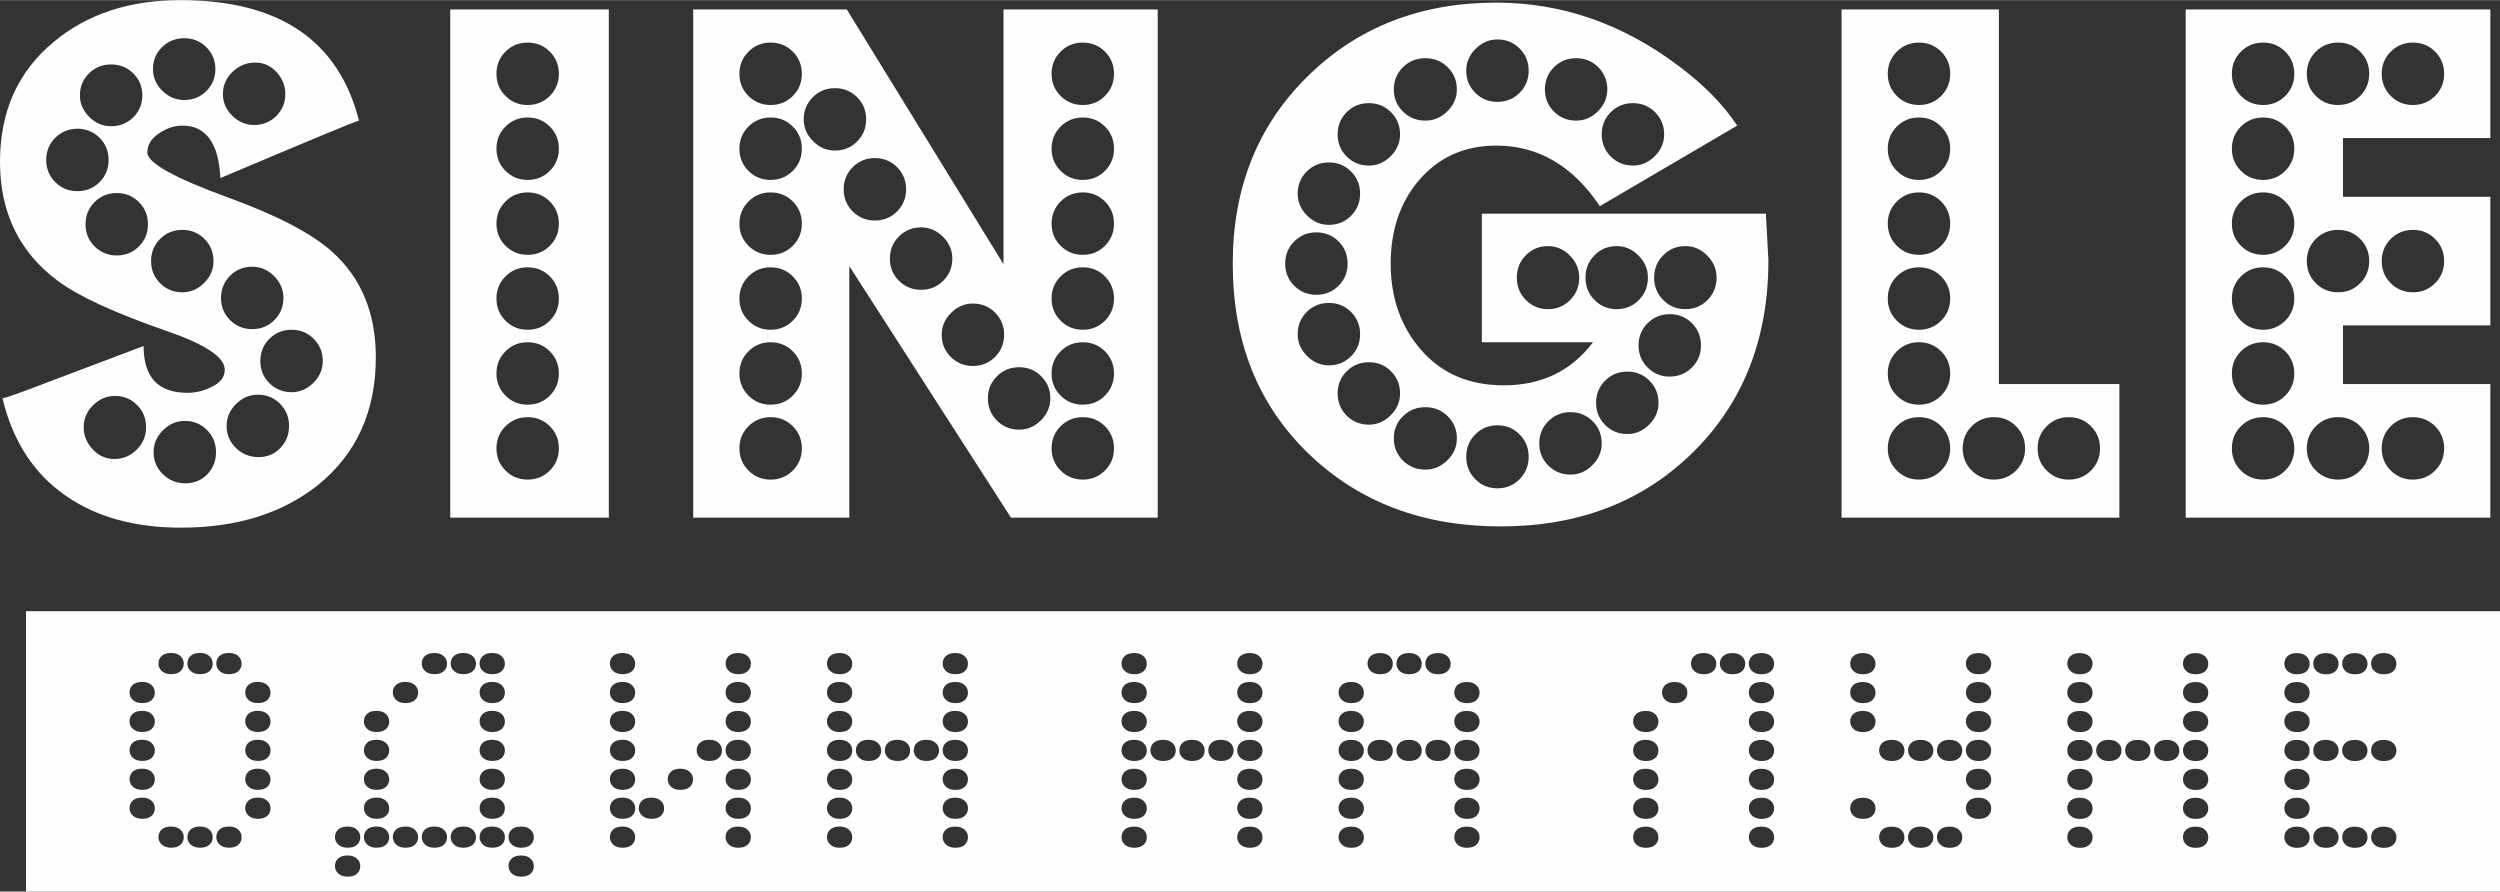
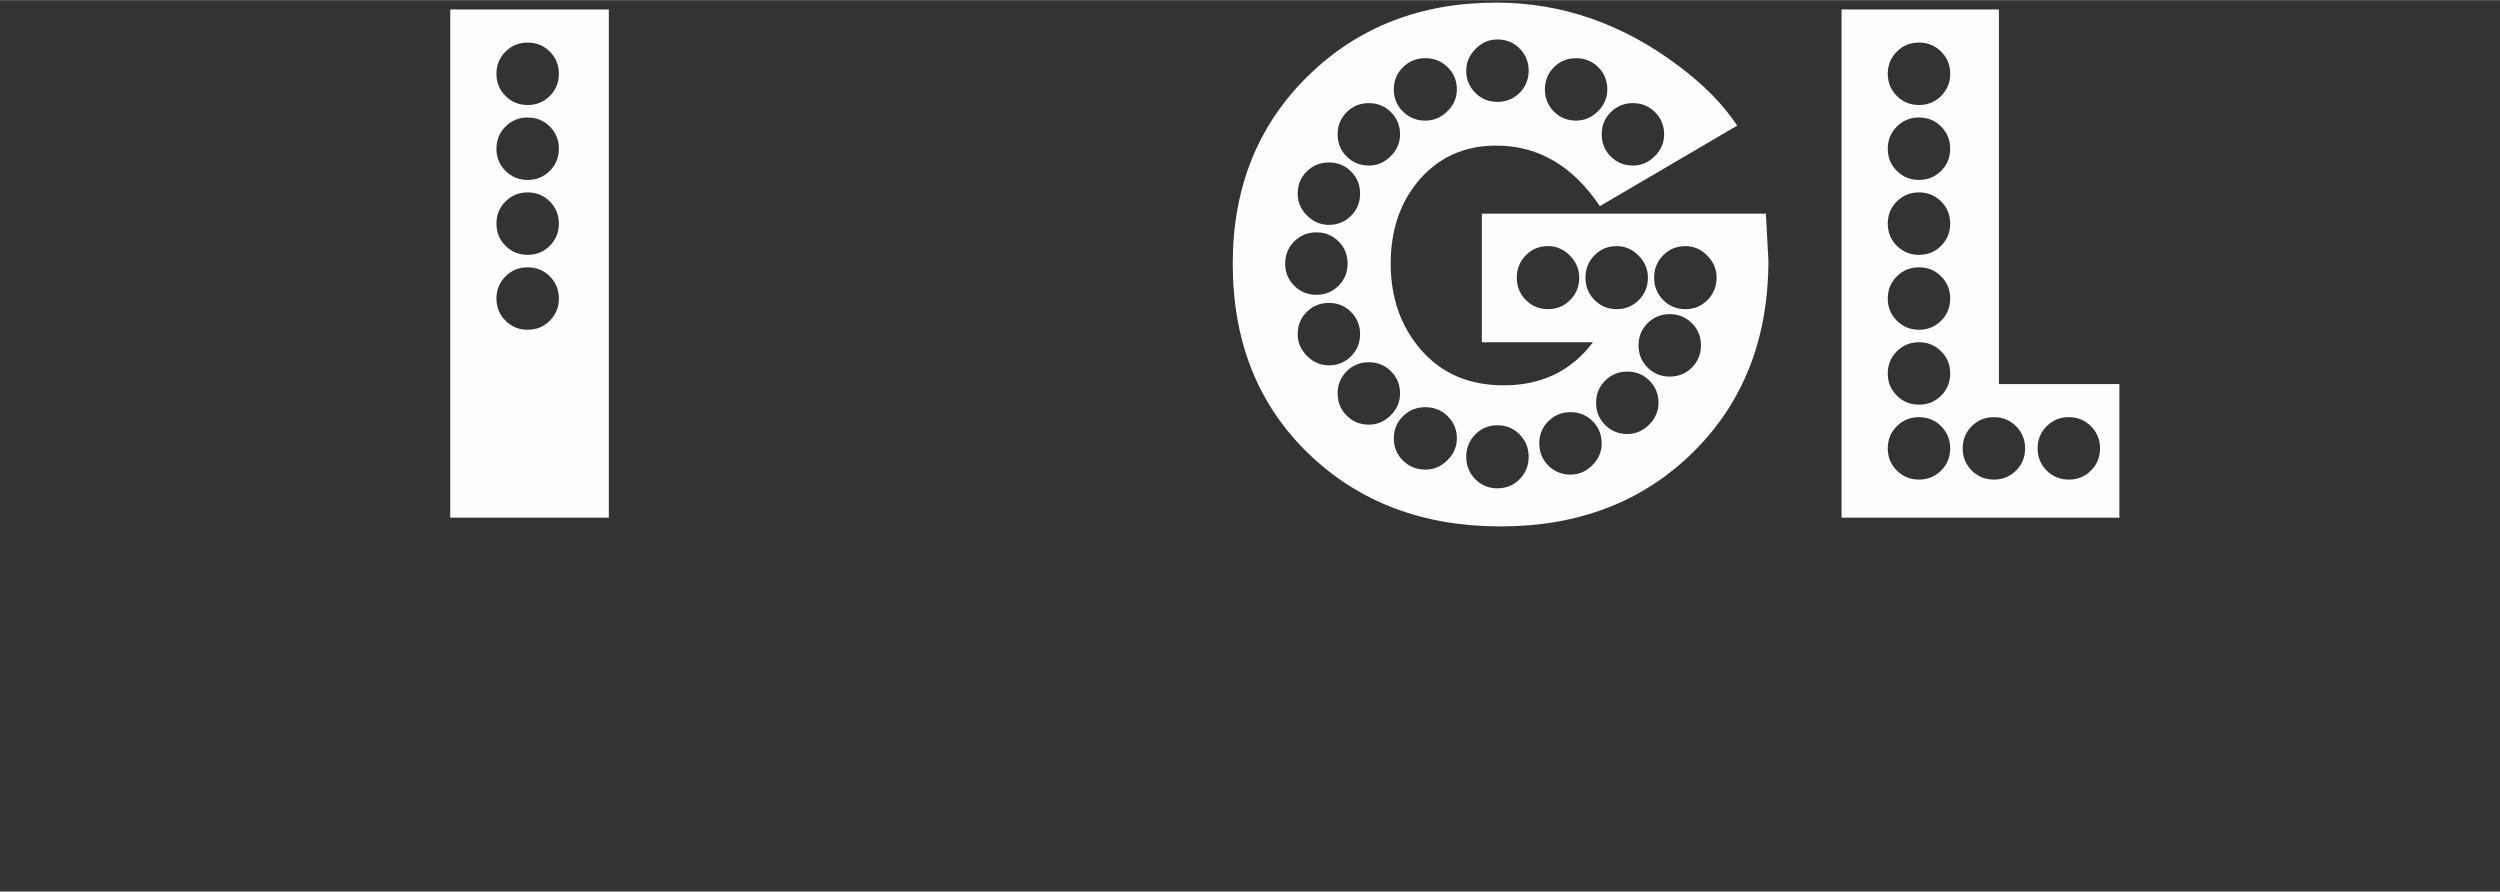
<svg xmlns="http://www.w3.org/2000/svg" xml:space="preserve" width="1458px" height="520px" version="1.1" style="shape-rendering:geometricPrecision; text-rendering:geometricPrecision; image-rendering:optimizeQuality; fill-rule:evenodd; clip-rule:evenodd" viewBox="0 0 1517.697 541.143">
  <rect x="0" y="0" width="1517.697" height="541.143" fill="#333333" stroke="none" />
  <defs>
    <style type="text/css"> .fil1 {fill:#FEFEFE} .fil0 {fill:#FEFEFE;fill-rule:nonzero} </style>
  </defs>
  <g id="Слой_x0020_1">
-     <path class="fil0" d="M228.162 216.792c0,32.848 -11.749,58.746 -35.247,77.697 -21.73,17.181 -49.397,25.772 -83.003,25.772 -27.794,0 -50.913,-6.317 -69.358,-18.95 -19.708,-13.392 -32.721,-33.226 -39.038,-59.504 3.98,-1.011 12.823,-4.169 26.531,-9.475l59.125 -22.362c0,18.95 8.843,28.426 26.53,28.426 5.054,0 9.854,-1.137 14.403,-3.411 5.558,-2.527 8.338,-6.065 8.338,-10.613 0,-7.58 -11.75,-15.413 -35.248,-23.498 -31.331,-10.865 -53.314,-20.972 -65.947,-30.321 -23.499,-17.434 -35.248,-41.564 -35.248,-72.39 0,-30.573 10.865,-54.83 32.595,-72.769 20.213,-16.93 45.86,-25.394 76.938,-25.394 59.883,0 96.015,24.383 108.396,73.149 -1.769,0.252 -29.815,11.875 -84.14,34.868 -1.01,-21.224 -8.716,-31.837 -23.119,-31.837 -4.801,0 -9.538,1.58 -14.213,4.738 -4.674,3.159 -7.011,7.012 -7.011,11.56 0,6.317 16.297,15.413 48.892,27.288 29.815,10.865 50.913,21.857 63.294,32.974 17.687,15.918 26.53,37.269 26.53,64.052zm-73.148 -178.891c-5.306,0 -9.917,1.895 -13.834,5.622 -3.916,3.79 -5.874,8.275 -5.874,13.518 0,4.99 1.895,9.348 5.685,13.139 3.79,3.727 8.212,5.622 13.265,5.622 5.306,0 9.791,-1.832 13.455,-5.433 3.663,-3.664 5.495,-8.085 5.495,-13.328 0,-4.99 -1.768,-9.475 -5.306,-13.329 -3.537,-3.853 -7.832,-5.811 -12.886,-5.811zm-43.207 -14.782c-5.306,0 -9.791,1.832 -13.455,5.433 -3.663,3.664 -5.495,8.086 -5.495,13.328 0,4.991 1.895,9.349 5.685,13.139 3.79,3.727 8.212,5.622 13.265,5.622 5.306,0 9.791,-1.832 13.455,-5.432 3.664,-3.664 5.496,-8.086 5.496,-13.329 0,-5.242 -1.832,-9.664 -5.496,-13.328 -3.664,-3.601 -8.149,-5.433 -13.455,-5.433zm-44.344 15.919c-5.306,0 -9.791,1.832 -13.454,5.432 -3.664,3.664 -5.496,8.086 -5.496,13.329 0,4.99 1.895,9.348 5.685,13.139 3.79,3.726 8.212,5.622 13.265,5.622 5.306,0 9.791,-1.832 13.455,-5.433 3.664,-3.664 5.496,-8.085 5.496,-13.328 0,-5.243 -1.832,-9.665 -5.496,-13.329 -3.664,-3.6 -8.149,-5.432 -13.455,-5.432zm85.656 122.798c-5.306,0 -9.791,1.832 -13.455,5.496 -3.663,3.664 -5.495,8.149 -5.495,13.455 0,5.306 1.832,9.79 5.495,13.454 3.664,3.664 8.149,5.496 13.455,5.496 5.306,0 9.791,-1.832 13.455,-5.496 3.664,-3.664 5.495,-8.148 5.495,-13.454 0,-5.054 -1.895,-9.476 -5.685,-13.266 -3.79,-3.79 -8.211,-5.685 -13.265,-5.685zm23.877 38.28c-5.306,0 -9.79,1.832 -13.454,5.496 -3.664,3.663 -5.496,8.148 -5.496,13.454 0,5.306 1.832,9.791 5.496,13.455 3.664,3.664 8.148,5.496 13.454,5.496 5.054,0 9.476,-1.895 13.266,-5.685 3.79,-3.79 5.685,-8.212 5.685,-13.266 0,-5.306 -1.832,-9.791 -5.496,-13.454 -3.664,-3.664 -8.149,-5.496 -13.455,-5.496zm-66.326 -60.641c-5.306,0 -9.791,1.832 -13.455,5.495 -3.663,3.664 -5.495,8.149 -5.495,13.455 0,5.306 1.832,9.791 5.495,13.455 3.664,3.664 8.149,5.496 13.455,5.496 5.054,0 9.475,-1.895 13.265,-5.686 3.791,-3.79 5.686,-8.211 5.686,-13.265 0,-5.306 -1.832,-9.791 -5.496,-13.455 -3.664,-3.663 -8.149,-5.495 -13.455,-5.495zm-63.673 -61.4c-5.306,0 -9.791,1.832 -13.455,5.496 -3.664,3.664 -5.495,8.149 -5.495,13.455 0,5.306 1.831,9.791 5.495,13.455 3.664,3.663 8.149,5.495 13.455,5.495 5.306,0 9.791,-1.832 13.455,-5.495 3.663,-3.664 5.495,-8.149 5.495,-13.455 0,-5.306 -1.832,-9.791 -5.495,-13.455 -3.664,-3.664 -8.149,-5.496 -13.455,-5.496zm23.877 39.038c-5.306,0 -9.791,1.832 -13.454,5.496 -3.664,3.664 -5.496,8.149 -5.496,13.455 0,5.306 1.832,9.791 5.496,13.454 3.663,3.664 8.148,5.496 13.454,5.496 5.306,0 9.791,-1.832 13.455,-5.496 3.664,-3.663 5.496,-8.148 5.496,-13.454 0,-5.306 -1.832,-9.791 -5.496,-13.455 -3.664,-3.664 -8.149,-5.496 -13.455,-5.496zm85.656 122.42c-5.053,0 -9.475,1.895 -13.265,5.685 -3.79,3.79 -5.685,8.212 -5.685,13.265 0,5.306 1.895,9.791 5.685,13.455 3.79,3.663 8.338,5.495 13.644,5.495 5.306,0 9.728,-1.832 13.265,-5.495 3.538,-3.664 5.307,-8.149 5.307,-13.455 0,-5.306 -1.832,-9.791 -5.496,-13.455 -3.664,-3.663 -8.149,-5.495 -13.455,-5.495zm-44.344 15.918c-5.053,0 -9.475,1.895 -13.265,5.685 -3.79,3.79 -5.685,8.212 -5.685,13.265 0,5.306 1.895,9.791 5.685,13.455 3.79,3.664 8.338,5.496 13.644,5.496 5.306,0 9.728,-1.832 13.265,-5.496 3.538,-3.664 5.306,-8.149 5.306,-13.455 0,-5.306 -1.831,-9.791 -5.495,-13.454 -3.664,-3.664 -8.149,-5.496 -13.455,-5.496zm-42.449 -15.16c-5.053,0 -9.475,1.895 -13.265,5.685 -3.79,3.79 -5.685,8.212 -5.685,13.265 0,5.054 1.832,9.538 5.496,13.455 3.663,3.916 8.022,5.874 13.075,5.874 5.306,0 9.855,-1.895 13.645,-5.685 3.79,-3.79 5.685,-8.338 5.685,-13.644 0,-5.306 -1.832,-9.791 -5.496,-13.455 -3.663,-3.663 -8.148,-5.495 -13.455,-5.495z" />
-     <path class="fil0" d="M369.603 314.197l-96.268 0 0 -308.512 96.268 0 0 308.512zm-30.321 -269.474c0,-5.306 -1.832,-9.791 -5.496,-13.455 -3.663,-3.664 -8.148,-5.495 -13.454,-5.495 -5.306,0 -9.791,1.831 -13.455,5.495 -3.664,3.664 -5.496,8.149 -5.496,13.455 0,5.306 1.832,9.791 5.496,13.455 3.664,3.663 8.149,5.495 13.455,5.495 5.306,0 9.791,-1.832 13.454,-5.495 3.664,-3.664 5.496,-8.149 5.496,-13.455zm0 45.481c0,-5.306 -1.832,-9.791 -5.496,-13.455 -3.663,-3.664 -8.148,-5.495 -13.454,-5.495 -5.306,0 -9.791,1.831 -13.455,5.495 -3.664,3.664 -5.496,8.149 -5.496,13.455 0,5.306 1.832,9.791 5.496,13.454 3.664,3.664 8.149,5.496 13.455,5.496 5.306,0 9.791,-1.832 13.454,-5.496 3.664,-3.663 5.496,-8.148 5.496,-13.454zm0 45.481c0,-5.306 -1.832,-9.791 -5.496,-13.455 -3.663,-3.664 -8.148,-5.496 -13.454,-5.496 -5.306,0 -9.791,1.832 -13.455,5.496 -3.664,3.664 -5.496,8.149 -5.496,13.455 0,5.306 1.832,9.791 5.496,13.455 3.664,3.663 8.149,5.495 13.455,5.495 5.306,0 9.791,-1.832 13.454,-5.495 3.664,-3.664 5.496,-8.149 5.496,-13.455zm0 45.481c0,-5.307 -1.832,-9.792 -5.496,-13.455 -3.663,-3.664 -8.148,-5.496 -13.454,-5.496 -5.306,0 -9.791,1.832 -13.455,5.496 -3.664,3.663 -5.496,8.148 -5.496,13.455 0,5.306 1.832,9.791 5.496,13.454 3.664,3.664 8.149,5.496 13.455,5.496 5.306,0 9.791,-1.832 13.454,-5.496 3.664,-3.663 5.496,-8.148 5.496,-13.454zm0 45.48c0,-5.306 -1.832,-9.79 -5.496,-13.454 -3.663,-3.664 -8.148,-5.496 -13.454,-5.496 -5.306,0 -9.791,1.832 -13.455,5.496 -3.664,3.664 -5.496,8.148 -5.496,13.454 0,5.306 1.832,9.791 5.496,13.455 3.664,3.664 8.149,5.496 13.455,5.496 5.306,0 9.791,-1.832 13.454,-5.496 3.664,-3.664 5.496,-8.149 5.496,-13.455zm0 45.481c0,-5.306 -1.832,-9.791 -5.496,-13.454 -3.663,-3.664 -8.148,-5.496 -13.454,-5.496 -5.306,0 -9.791,1.832 -13.455,5.496 -3.664,3.663 -5.496,8.148 -5.496,13.454 0,5.306 1.832,9.791 5.496,13.455 3.664,3.664 8.149,5.496 13.455,5.496 5.306,0 9.791,-1.832 13.454,-5.496 3.664,-3.664 5.496,-8.149 5.496,-13.455z" />
-     <path class="fil0" d="M702.82 314.197l-89.066 0 -98.163 -152.74 0 152.74 -94.752 0 0 -308.512 93.236 0 95.13 154.635 0 -154.635 93.615 0 0 308.512zm-26.53 -269.474c0,-5.306 -1.832,-9.791 -5.496,-13.455 -3.663,-3.664 -8.148,-5.495 -13.455,-5.495 -5.306,0 -9.791,1.831 -13.454,5.495 -3.664,3.664 -5.496,8.149 -5.496,13.455 0,5.306 1.832,9.791 5.496,13.455 3.663,3.663 8.148,5.495 13.454,5.495 5.307,0 9.792,-1.832 13.455,-5.495 3.664,-3.664 5.496,-8.149 5.496,-13.455zm0 45.481c0,-5.306 -1.832,-9.791 -5.496,-13.455 -3.663,-3.664 -8.148,-5.495 -13.455,-5.495 -5.306,0 -9.791,1.831 -13.454,5.495 -3.664,3.664 -5.496,8.149 -5.496,13.455 0,5.306 1.832,9.791 5.496,13.454 3.663,3.664 8.148,5.496 13.454,5.496 5.307,0 9.792,-1.832 13.455,-5.496 3.664,-3.663 5.496,-8.148 5.496,-13.454zm0 45.481c0,-5.306 -1.832,-9.791 -5.496,-13.455 -3.663,-3.664 -8.148,-5.496 -13.455,-5.496 -5.306,0 -9.791,1.832 -13.454,5.496 -3.664,3.664 -5.496,8.149 -5.496,13.455 0,5.306 1.832,9.791 5.496,13.455 3.663,3.663 8.148,5.495 13.454,5.495 5.307,0 9.792,-1.832 13.455,-5.495 3.664,-3.664 5.496,-8.149 5.496,-13.455zm0 45.481c0,-5.307 -1.832,-9.792 -5.496,-13.455 -3.663,-3.664 -8.148,-5.496 -13.455,-5.496 -5.306,0 -9.791,1.832 -13.454,5.496 -3.664,3.663 -5.496,8.148 -5.496,13.455 0,5.306 1.832,9.791 5.496,13.454 3.663,3.664 8.148,5.496 13.454,5.496 5.307,0 9.792,-1.832 13.455,-5.496 3.664,-3.663 5.496,-8.148 5.496,-13.454zm-169.416 -127.726c-5.306,0 -9.791,1.832 -13.455,5.496 -3.664,3.663 -5.496,8.148 -5.496,13.454 0,5.054 1.895,9.476 5.685,13.266 3.79,3.79 8.212,5.685 13.266,5.685 5.306,0 9.79,-1.832 13.454,-5.496 3.664,-3.663 5.496,-8.148 5.496,-13.455 0,-5.306 -1.832,-9.791 -5.496,-13.454 -3.664,-3.664 -8.148,-5.496 -13.454,-5.496zm169.416 173.206c0,-5.306 -1.832,-9.79 -5.496,-13.454 -3.663,-3.664 -8.148,-5.496 -13.455,-5.496 -5.306,0 -9.791,1.832 -13.454,5.496 -3.664,3.664 -5.496,8.148 -5.496,13.454 0,5.306 1.832,9.791 5.496,13.455 3.663,3.664 8.148,5.496 13.454,5.496 5.307,0 9.792,-1.832 13.455,-5.496 3.664,-3.664 5.496,-8.149 5.496,-13.455zm-189.504 -181.923c0,-5.306 -1.832,-9.791 -5.495,-13.455 -3.664,-3.664 -8.149,-5.495 -13.455,-5.495 -5.306,0 -9.791,1.831 -13.455,5.495 -3.664,3.664 -5.496,8.149 -5.496,13.455 0,5.306 1.832,9.791 5.496,13.455 3.664,3.663 8.149,5.495 13.455,5.495 5.306,0 9.791,-1.832 13.455,-5.495 3.663,-3.664 5.495,-8.149 5.495,-13.455zm44.344 51.166c-5.306,0 -9.791,1.832 -13.455,5.496 -3.664,3.663 -5.495,8.148 -5.495,13.454 0,5.306 1.831,9.791 5.495,13.455 3.664,3.664 8.149,5.496 13.455,5.496 5.306,0 9.791,-1.832 13.455,-5.496 3.664,-3.664 5.495,-8.149 5.495,-13.455 0,-5.306 -1.831,-9.791 -5.495,-13.454 -3.664,-3.664 -8.149,-5.496 -13.455,-5.496zm28.047 42.07c-5.306,0 -9.791,1.832 -13.455,5.495 -3.664,3.664 -5.496,8.149 -5.496,13.455 0,5.306 1.832,9.791 5.496,13.455 3.664,3.664 8.149,5.495 13.455,5.495 5.306,0 9.791,-1.831 13.454,-5.495 3.664,-3.664 5.496,-8.149 5.496,-13.455 0,-5.053 -1.895,-9.475 -5.685,-13.265 -3.79,-3.79 -8.212,-5.685 -13.265,-5.685zm31.457 46.238c-5.053,0 -9.475,1.896 -13.265,5.686 -3.79,3.79 -5.685,8.212 -5.685,13.265 0,5.306 1.832,9.791 5.495,13.455 3.664,3.664 8.149,5.495 13.455,5.495 5.306,0 9.791,-1.831 13.455,-5.495 3.664,-3.664 5.496,-8.149 5.496,-13.455 0,-5.306 -1.832,-9.791 -5.496,-13.455 -3.664,-3.664 -8.149,-5.496 -13.455,-5.496zm85.656 87.93c0,-5.306 -1.832,-9.791 -5.496,-13.454 -3.663,-3.664 -8.148,-5.496 -13.455,-5.496 -5.306,0 -9.791,1.832 -13.454,5.496 -3.664,3.663 -5.496,8.148 -5.496,13.454 0,5.306 1.832,9.791 5.496,13.455 3.663,3.664 8.148,5.496 13.454,5.496 5.307,0 9.792,-1.832 13.455,-5.496 3.664,-3.664 5.496,-8.149 5.496,-13.455zm-189.504 -181.923c0,-5.306 -1.832,-9.791 -5.495,-13.455 -3.664,-3.664 -8.149,-5.495 -13.455,-5.495 -5.306,0 -9.791,1.831 -13.455,5.495 -3.664,3.664 -5.496,8.149 -5.496,13.455 0,5.306 1.832,9.791 5.496,13.454 3.664,3.664 8.149,5.496 13.455,5.496 5.306,0 9.791,-1.832 13.455,-5.496 3.663,-3.663 5.495,-8.148 5.495,-13.454zm131.895 132.652c-5.306,0 -9.791,1.832 -13.455,5.496 -3.664,3.664 -5.496,8.149 -5.496,13.455 0,5.306 1.832,9.791 5.496,13.455 3.664,3.663 8.149,5.495 13.455,5.495 5.053,0 9.475,-1.895 13.265,-5.685 3.79,-3.79 5.685,-8.212 5.685,-13.265 0,-5.306 -1.832,-9.791 -5.496,-13.455 -3.663,-3.664 -8.148,-5.496 -13.454,-5.496zm-131.895 -87.171c0,-5.306 -1.832,-9.791 -5.495,-13.455 -3.664,-3.664 -8.149,-5.496 -13.455,-5.496 -5.306,0 -9.791,1.832 -13.455,5.496 -3.664,3.664 -5.496,8.149 -5.496,13.455 0,5.306 1.832,9.791 5.496,13.455 3.664,3.663 8.149,5.495 13.455,5.495 5.306,0 9.791,-1.832 13.455,-5.495 3.663,-3.664 5.495,-8.149 5.495,-13.455zm0 45.481c0,-5.307 -1.832,-9.792 -5.495,-13.455 -3.664,-3.664 -8.149,-5.496 -13.455,-5.496 -5.306,0 -9.791,1.832 -13.455,5.496 -3.664,3.663 -5.496,8.148 -5.496,13.455 0,5.306 1.832,9.791 5.496,13.454 3.664,3.664 8.149,5.496 13.455,5.496 5.306,0 9.791,-1.832 13.455,-5.496 3.663,-3.663 5.495,-8.148 5.495,-13.454zm0 45.48c0,-5.306 -1.832,-9.79 -5.495,-13.454 -3.664,-3.664 -8.149,-5.496 -13.455,-5.496 -5.306,0 -9.791,1.832 -13.455,5.496 -3.664,3.664 -5.496,8.148 -5.496,13.454 0,5.306 1.832,9.791 5.496,13.455 3.664,3.664 8.149,5.496 13.455,5.496 5.306,0 9.791,-1.832 13.455,-5.496 3.663,-3.664 5.495,-8.149 5.495,-13.455zm0 45.481c0,-5.306 -1.832,-9.791 -5.495,-13.454 -3.664,-3.664 -8.149,-5.496 -13.455,-5.496 -5.306,0 -9.791,1.832 -13.455,5.496 -3.664,3.663 -5.496,8.148 -5.496,13.454 0,5.306 1.832,9.791 5.496,13.455 3.664,3.664 8.149,5.496 13.455,5.496 5.306,0 9.791,-1.832 13.455,-5.496 3.663,-3.664 5.495,-8.149 5.495,-13.455z" />
+     <path class="fil0" d="M369.603 314.197l-96.268 0 0 -308.512 96.268 0 0 308.512zm-30.321 -269.474c0,-5.306 -1.832,-9.791 -5.496,-13.455 -3.663,-3.664 -8.148,-5.495 -13.454,-5.495 -5.306,0 -9.791,1.831 -13.455,5.495 -3.664,3.664 -5.496,8.149 -5.496,13.455 0,5.306 1.832,9.791 5.496,13.455 3.664,3.663 8.149,5.495 13.455,5.495 5.306,0 9.791,-1.832 13.454,-5.495 3.664,-3.664 5.496,-8.149 5.496,-13.455zm0 45.481c0,-5.306 -1.832,-9.791 -5.496,-13.455 -3.663,-3.664 -8.148,-5.495 -13.454,-5.495 -5.306,0 -9.791,1.831 -13.455,5.495 -3.664,3.664 -5.496,8.149 -5.496,13.455 0,5.306 1.832,9.791 5.496,13.454 3.664,3.664 8.149,5.496 13.455,5.496 5.306,0 9.791,-1.832 13.454,-5.496 3.664,-3.663 5.496,-8.148 5.496,-13.454zm0 45.481c0,-5.306 -1.832,-9.791 -5.496,-13.455 -3.663,-3.664 -8.148,-5.496 -13.454,-5.496 -5.306,0 -9.791,1.832 -13.455,5.496 -3.664,3.664 -5.496,8.149 -5.496,13.455 0,5.306 1.832,9.791 5.496,13.455 3.664,3.663 8.149,5.495 13.455,5.495 5.306,0 9.791,-1.832 13.454,-5.495 3.664,-3.664 5.496,-8.149 5.496,-13.455zm0 45.481c0,-5.307 -1.832,-9.792 -5.496,-13.455 -3.663,-3.664 -8.148,-5.496 -13.454,-5.496 -5.306,0 -9.791,1.832 -13.455,5.496 -3.664,3.663 -5.496,8.148 -5.496,13.455 0,5.306 1.832,9.791 5.496,13.454 3.664,3.664 8.149,5.496 13.455,5.496 5.306,0 9.791,-1.832 13.454,-5.496 3.664,-3.663 5.496,-8.148 5.496,-13.454zm0 45.48c0,-5.306 -1.832,-9.79 -5.496,-13.454 -3.663,-3.664 -8.148,-5.496 -13.454,-5.496 -5.306,0 -9.791,1.832 -13.455,5.496 -3.664,3.664 -5.496,8.148 -5.496,13.454 0,5.306 1.832,9.791 5.496,13.455 3.664,3.664 8.149,5.496 13.455,5.496 5.306,0 9.791,-1.832 13.454,-5.496 3.664,-3.664 5.496,-8.149 5.496,-13.455zc0,-5.306 -1.832,-9.791 -5.496,-13.454 -3.663,-3.664 -8.148,-5.496 -13.454,-5.496 -5.306,0 -9.791,1.832 -13.455,5.496 -3.664,3.663 -5.496,8.148 -5.496,13.454 0,5.306 1.832,9.791 5.496,13.455 3.664,3.664 8.149,5.496 13.455,5.496 5.306,0 9.791,-1.832 13.454,-5.496 3.664,-3.664 5.496,-8.149 5.496,-13.455z" />
    <path class="fil0" d="M1073.56 158.046c0,47.502 -15.224,86.288 -45.671,116.355 -30.446,30.068 -69.421,45.102 -116.923,45.102 -47.25,0 -86.161,-14.781 -116.735,-44.344 -30.573,-29.562 -45.86,-67.968 -45.86,-115.218 0,-45.986 15.161,-83.887 45.481,-113.702 30.321,-29.815 68.474,-44.723 114.461,-44.723 39.922,0 76.938,12.886 111.049,38.659 15.16,11.37 26.909,23.372 35.247,36.005l-83.381 48.893c-16.424,-24.51 -37.396,-36.764 -62.915,-36.764 -19.456,0 -35.248,7.201 -47.376,21.603 -11.118,13.392 -16.677,30.068 -16.677,50.029 0,20.972 6.254,38.533 18.698,52.682 12.444,14.15 29.12,21.225 49.903,21.225 22.993,0 41.059,-8.718 54.198,-26.152l-67.463 0 0 -78.075 172.448 0 1.516 28.425zm-63.294 -76.559c0,-5.307 -1.832,-9.792 -5.496,-13.455 -3.664,-3.664 -8.149,-5.496 -13.455,-5.496 -5.306,0 -9.791,1.832 -13.455,5.496 -3.663,3.663 -5.495,8.148 -5.495,13.455 0,5.306 1.832,9.791 5.495,13.454 3.664,3.664 8.149,5.496 13.455,5.496 5.054,0 9.475,-1.895 13.265,-5.685 3.791,-3.79 5.686,-8.212 5.686,-13.265zm-34.49 -27.289c0,-5.306 -1.832,-9.791 -5.496,-13.455 -3.663,-3.663 -8.148,-5.495 -13.455,-5.495 -5.306,0 -9.79,1.832 -13.454,5.495 -3.664,3.664 -5.496,8.149 -5.496,13.455 0,5.306 1.832,9.791 5.496,13.455 3.664,3.664 8.148,5.496 13.454,5.496 5.054,0 9.476,-1.895 13.266,-5.686 3.79,-3.79 5.685,-8.211 5.685,-13.265zm-47.755 -11.37c0,-5.306 -1.832,-9.791 -5.496,-13.455 -3.663,-3.664 -8.148,-5.495 -13.454,-5.495 -5.054,0 -9.475,1.895 -13.266,5.684 -3.79,3.791 -5.685,8.212 -5.685,13.266 0,5.306 1.832,9.791 5.496,13.455 3.664,3.663 8.148,5.495 13.455,5.495 5.306,0 9.791,-1.832 13.454,-5.495 3.664,-3.664 5.496,-8.149 5.496,-13.455zm114.081 125.641c0,-5.117 -1.895,-9.602 -5.685,-13.392 -3.79,-3.853 -8.212,-5.748 -13.265,-5.748 -5.306,0 -9.791,1.832 -13.455,5.559 -3.664,3.663 -5.496,8.211 -5.496,13.581 0,5.369 1.832,9.917 5.496,13.581 3.664,3.727 8.149,5.559 13.455,5.559 5.306,0 9.791,-1.832 13.455,-5.559 3.663,-3.664 5.495,-8.212 5.495,-13.581zm-41.69 0c0,-5.117 -1.896,-9.602 -5.686,-13.392 -3.79,-3.853 -8.211,-5.748 -13.265,-5.748 -5.306,0 -9.791,1.832 -13.455,5.559 -3.663,3.663 -5.495,8.211 -5.495,13.581 0,5.369 1.832,9.917 5.495,13.581 3.664,3.727 8.149,5.559 13.455,5.559 5.306,0 9.791,-1.832 13.455,-5.559 3.664,-3.664 5.496,-8.212 5.496,-13.581zm-115.977 -114.271c0,-5.306 -1.832,-9.791 -5.559,-13.455 -3.663,-3.663 -8.212,-5.495 -13.581,-5.495 -5.369,0 -9.917,1.832 -13.581,5.495 -3.727,3.664 -5.559,8.149 -5.559,13.455 0,5.306 1.832,9.791 5.559,13.455 3.664,3.664 8.212,5.496 13.581,5.496 5.117,0 9.602,-1.895 13.392,-5.686 3.853,-3.79 5.748,-8.211 5.748,-13.265zm148.192 155.393c0,-5.306 -1.832,-9.791 -5.496,-13.455 -3.663,-3.664 -8.148,-5.495 -13.454,-5.495 -5.306,0 -9.791,1.831 -13.455,5.495 -3.664,3.664 -5.496,8.149 -5.496,13.455 0,5.306 1.832,9.791 5.496,13.455 3.664,3.664 8.149,5.496 13.455,5.496 5.306,0 9.791,-1.832 13.454,-5.496 3.664,-3.664 5.496,-8.149 5.496,-13.455zm-73.906 -41.122c0,-5.117 -1.896,-9.602 -5.686,-13.392 -3.79,-3.853 -8.211,-5.748 -13.265,-5.748 -5.306,0 -9.791,1.832 -13.454,5.559 -3.664,3.663 -5.496,8.211 -5.496,13.581 0,5.369 1.832,9.917 5.496,13.581 3.663,3.727 8.148,5.559 13.454,5.559 5.306,0 9.791,-1.832 13.455,-5.559 3.664,-3.664 5.496,-8.212 5.496,-13.581zm-108.776 -86.982c0,-5.307 -1.831,-9.792 -5.495,-13.455 -3.664,-3.664 -8.149,-5.496 -13.455,-5.496 -5.306,0 -9.791,1.832 -13.455,5.496 -3.663,3.663 -5.495,8.148 -5.495,13.455 0,5.306 1.832,9.791 5.495,13.454 3.664,3.664 8.149,5.496 13.455,5.496 5.053,0 9.475,-1.895 13.265,-5.685 3.79,-3.79 5.685,-8.212 5.685,-13.265zm156.91 162.973c0,-5.306 -1.832,-9.791 -5.496,-13.455 -3.664,-3.664 -8.149,-5.496 -13.455,-5.496 -5.306,0 -9.791,1.832 -13.455,5.496 -3.663,3.664 -5.495,8.149 -5.495,13.455 0,5.306 1.832,9.791 5.495,13.455 3.664,3.663 8.149,5.495 13.455,5.495 5.054,0 9.475,-1.895 13.266,-5.685 3.79,-3.79 5.685,-8.212 5.685,-13.265zm-181.166 -126.968c0,-5.306 -1.832,-9.791 -5.495,-13.454 -3.664,-3.664 -8.149,-5.496 -13.455,-5.496 -5.306,0 -9.791,1.832 -13.455,5.496 -3.664,3.663 -5.496,8.148 -5.496,13.454 0,5.054 1.895,9.476 5.685,13.266 3.791,3.79 8.212,5.685 13.266,5.685 5.306,0 9.791,-1.832 13.455,-5.496 3.663,-3.664 5.495,-8.149 5.495,-13.455zm146.676 151.603c0,-5.306 -1.832,-9.791 -5.496,-13.455 -3.664,-3.663 -8.148,-5.495 -13.455,-5.495 -5.306,0 -9.79,1.832 -13.454,5.495 -3.664,3.664 -5.496,8.149 -5.496,13.455 0,5.306 1.832,9.791 5.496,13.455 3.664,3.664 8.148,5.496 13.454,5.496 5.054,0 9.476,-1.895 13.266,-5.685 3.79,-3.791 5.685,-8.212 5.685,-13.266zm-154.256 -109.154c0,-5.306 -1.832,-9.791 -5.496,-13.455 -3.663,-3.663 -8.148,-5.495 -13.454,-5.495 -5.307,0 -9.792,1.832 -13.455,5.495 -3.664,3.664 -5.496,8.149 -5.496,13.455 0,5.306 1.832,9.791 5.496,13.455 3.663,3.664 8.148,5.495 13.455,5.495 5.306,0 9.791,-1.831 13.454,-5.495 3.664,-3.664 5.496,-8.149 5.496,-13.455zm109.912 117.303c0,-5.369 -1.832,-9.918 -5.496,-13.581 -3.663,-3.727 -8.148,-5.559 -13.454,-5.559 -5.307,0 -9.791,1.832 -13.455,5.559 -3.664,3.663 -5.496,8.212 -5.496,13.581 0,5.369 1.832,9.917 5.496,13.581 3.664,3.727 8.148,5.559 13.455,5.559 5.306,0 9.791,-1.832 13.454,-5.559 3.664,-3.664 5.496,-8.212 5.496,-13.581zm-102.332 -74.475c0,-5.306 -1.832,-9.791 -5.495,-13.455 -3.664,-3.663 -8.149,-5.495 -13.455,-5.495 -5.306,0 -9.791,1.832 -13.455,5.495 -3.664,3.664 -5.496,8.149 -5.496,13.455 0,5.053 1.895,9.475 5.685,13.265 3.791,3.79 8.212,5.685 13.266,5.685 5.306,0 9.791,-1.832 13.455,-5.495 3.663,-3.664 5.495,-8.149 5.495,-13.455zm58.746 63.294c0,-5.306 -1.832,-9.791 -5.559,-13.455 -3.663,-3.663 -8.212,-5.495 -13.581,-5.495 -5.369,0 -9.917,1.832 -13.581,5.495 -3.727,3.664 -5.559,8.149 -5.559,13.455 0,5.306 1.832,9.791 5.559,13.455 3.664,3.664 8.212,5.496 13.581,5.496 5.117,0 9.602,-1.896 13.392,-5.686 3.853,-3.79 5.748,-8.212 5.748,-13.265zm-34.49 -27.288c0,-5.306 -1.831,-9.791 -5.495,-13.455 -3.664,-3.664 -8.149,-5.496 -13.455,-5.496 -5.306,0 -9.791,1.832 -13.455,5.496 -3.663,3.664 -5.495,8.149 -5.495,13.455 0,5.306 1.832,9.791 5.495,13.454 3.664,3.664 8.149,5.496 13.455,5.496 5.053,0 9.475,-1.895 13.265,-5.685 3.79,-3.79 5.685,-8.212 5.685,-13.265z" />
    <path class="fil0" d="M1286.632 314.197l-168.658 0 0 -308.512 95.51 0 0 227.405 73.148 0 0 81.107zm-102.711 -269.474c0,-5.306 -1.832,-9.791 -5.495,-13.455 -3.664,-3.664 -8.149,-5.495 -13.455,-5.495 -5.306,0 -9.791,1.831 -13.455,5.495 -3.664,3.664 -5.496,8.149 -5.496,13.455 0,5.306 1.832,9.791 5.496,13.455 3.664,3.663 8.149,5.495 13.455,5.495 5.306,0 9.791,-1.832 13.455,-5.495 3.663,-3.664 5.495,-8.149 5.495,-13.455zm0 45.481c0,-5.306 -1.832,-9.791 -5.495,-13.455 -3.664,-3.664 -8.149,-5.495 -13.455,-5.495 -5.306,0 -9.791,1.831 -13.455,5.495 -3.664,3.664 -5.496,8.149 -5.496,13.455 0,5.306 1.832,9.791 5.496,13.454 3.664,3.664 8.149,5.496 13.455,5.496 5.306,0 9.791,-1.832 13.455,-5.496 3.663,-3.663 5.495,-8.148 5.495,-13.454zm0 45.481c0,-5.306 -1.832,-9.791 -5.495,-13.455 -3.664,-3.664 -8.149,-5.496 -13.455,-5.496 -5.306,0 -9.791,1.832 -13.455,5.496 -3.664,3.664 -5.496,8.149 -5.496,13.455 0,5.306 1.832,9.791 5.496,13.455 3.664,3.663 8.149,5.495 13.455,5.495 5.306,0 9.791,-1.832 13.455,-5.495 3.663,-3.664 5.495,-8.149 5.495,-13.455zm0 45.481c0,-5.307 -1.832,-9.792 -5.495,-13.455 -3.664,-3.664 -8.149,-5.496 -13.455,-5.496 -5.306,0 -9.791,1.832 -13.455,5.496 -3.664,3.663 -5.496,8.148 -5.496,13.455 0,5.306 1.832,9.791 5.496,13.454 3.664,3.664 8.149,5.496 13.455,5.496 5.306,0 9.791,-1.832 13.455,-5.496 3.663,-3.663 5.495,-8.148 5.495,-13.454zm90.962 90.961c0,-5.306 -1.832,-9.791 -5.496,-13.454 -3.663,-3.664 -8.148,-5.496 -13.455,-5.496 -5.306,0 -9.79,1.832 -13.454,5.496 -3.664,3.663 -5.496,8.148 -5.496,13.454 0,5.306 1.832,9.791 5.496,13.455 3.664,3.664 8.148,5.496 13.454,5.496 5.307,0 9.792,-1.832 13.455,-5.496 3.664,-3.664 5.496,-8.149 5.496,-13.455zm-90.962 -45.481c0,-5.306 -1.832,-9.79 -5.495,-13.454 -3.664,-3.664 -8.149,-5.496 -13.455,-5.496 -5.306,0 -9.791,1.832 -13.455,5.496 -3.664,3.664 -5.496,8.148 -5.496,13.454 0,5.306 1.832,9.791 5.496,13.455 3.664,3.664 8.149,5.496 13.455,5.496 5.306,0 9.791,-1.832 13.455,-5.496 3.663,-3.664 5.495,-8.149 5.495,-13.455zm45.481 45.481c0,-5.306 -1.832,-9.791 -5.496,-13.454 -3.663,-3.664 -8.148,-5.496 -13.454,-5.496 -5.306,0 -9.791,1.832 -13.455,5.496 -3.664,3.663 -5.496,8.148 -5.496,13.454 0,5.306 1.832,9.791 5.496,13.455 3.664,3.664 8.149,5.496 13.455,5.496 5.306,0 9.791,-1.832 13.454,-5.496 3.664,-3.664 5.496,-8.149 5.496,-13.455zm-45.481 0c0,-5.306 -1.832,-9.791 -5.495,-13.454 -3.664,-3.664 -8.149,-5.496 -13.455,-5.496 -5.306,0 -9.791,1.832 -13.455,5.496 -3.664,3.663 -5.496,8.148 -5.496,13.454 0,5.306 1.832,9.791 5.496,13.455 3.664,3.664 8.149,5.496 13.455,5.496 5.306,0 9.791,-1.832 13.455,-5.496 3.663,-3.664 5.495,-8.149 5.495,-13.455z" />
-     <path class="fil0" d="M1511.833 314.197l-184.956 0 0 -308.512 184.956 0 0 78.076 -89.446 0 0 35.626 89.446 0 0 78.076 -89.446 0 0 35.627 89.446 0 0 81.107zm-28.047 -269.474c0,-5.306 -1.832,-9.791 -5.495,-13.455 -3.664,-3.664 -8.149,-5.495 -13.455,-5.495 -5.306,0 -9.791,1.831 -13.455,5.495 -3.663,3.664 -5.495,8.149 -5.495,13.455 0,5.306 1.832,9.791 5.495,13.455 3.664,3.663 8.149,5.495 13.455,5.495 5.306,0 9.791,-1.832 13.455,-5.495 3.663,-3.664 5.495,-8.149 5.495,-13.455zm-45.481 0c0,-5.306 -1.831,-9.791 -5.495,-13.455 -3.664,-3.664 -8.149,-5.495 -13.455,-5.495 -5.306,0 -9.791,1.831 -13.455,5.495 -3.664,3.664 -5.495,8.149 -5.495,13.455 0,5.306 1.831,9.791 5.495,13.455 3.664,3.663 8.149,5.495 13.455,5.495 5.306,0 9.791,-1.832 13.455,-5.495 3.664,-3.664 5.495,-8.149 5.495,-13.455zm-45.48 0c0,-5.306 -1.832,-9.791 -5.496,-13.455 -3.664,-3.664 -8.149,-5.495 -13.455,-5.495 -5.306,0 -9.791,1.831 -13.455,5.495 -3.663,3.664 -5.495,8.149 -5.495,13.455 0,5.306 1.832,9.791 5.495,13.455 3.664,3.663 8.149,5.495 13.455,5.495 5.306,0 9.791,-1.832 13.455,-5.495 3.664,-3.664 5.496,-8.149 5.496,-13.455zm90.961 113.702c0,-5.306 -1.832,-9.791 -5.495,-13.455 -3.664,-3.663 -8.149,-5.495 -13.455,-5.495 -5.306,0 -9.791,1.832 -13.455,5.495 -3.663,3.664 -5.495,8.149 -5.495,13.455 0,5.306 1.832,9.791 5.495,13.455 3.664,3.664 8.149,5.496 13.455,5.496 5.306,0 9.791,-1.832 13.455,-5.496 3.663,-3.664 5.495,-8.149 5.495,-13.455zm-90.961 -68.221c0,-5.306 -1.832,-9.791 -5.496,-13.455 -3.664,-3.664 -8.149,-5.495 -13.455,-5.495 -5.306,0 -9.791,1.831 -13.455,5.495 -3.663,3.664 -5.495,8.149 -5.495,13.455 0,5.306 1.832,9.791 5.495,13.454 3.664,3.664 8.149,5.496 13.455,5.496 5.306,0 9.791,-1.832 13.455,-5.496 3.664,-3.663 5.496,-8.148 5.496,-13.454zm45.48 68.221c0,-5.306 -1.831,-9.791 -5.495,-13.455 -3.664,-3.663 -8.149,-5.495 -13.455,-5.495 -5.306,0 -9.791,1.832 -13.455,5.495 -3.664,3.664 -5.495,8.149 -5.495,13.455 0,5.306 1.831,9.791 5.495,13.455 3.664,3.664 8.149,5.496 13.455,5.496 5.306,0 9.791,-1.832 13.455,-5.496 3.664,-3.664 5.495,-8.149 5.495,-13.455zm-45.48 -22.74c0,-5.306 -1.832,-9.791 -5.496,-13.455 -3.664,-3.664 -8.149,-5.496 -13.455,-5.496 -5.306,0 -9.791,1.832 -13.455,5.496 -3.663,3.664 -5.495,8.149 -5.495,13.455 0,5.306 1.832,9.791 5.495,13.455 3.664,3.663 8.149,5.495 13.455,5.495 5.306,0 9.791,-1.832 13.455,-5.495 3.664,-3.664 5.496,-8.149 5.496,-13.455zm0 45.481c0,-5.307 -1.832,-9.792 -5.496,-13.455 -3.664,-3.664 -8.149,-5.496 -13.455,-5.496 -5.306,0 -9.791,1.832 -13.455,5.496 -3.663,3.663 -5.495,8.148 -5.495,13.455 0,5.306 1.832,9.791 5.495,13.454 3.664,3.664 8.149,5.496 13.455,5.496 5.306,0 9.791,-1.832 13.455,-5.496 3.664,-3.663 5.496,-8.148 5.496,-13.454zm90.961 90.961c0,-5.306 -1.832,-9.791 -5.495,-13.454 -3.664,-3.664 -8.149,-5.496 -13.455,-5.496 -5.306,0 -9.791,1.832 -13.455,5.496 -3.663,3.663 -5.495,8.148 -5.495,13.454 0,5.306 1.832,9.791 5.495,13.455 3.664,3.664 8.149,5.496 13.455,5.496 5.306,0 9.791,-1.832 13.455,-5.496 3.663,-3.664 5.495,-8.149 5.495,-13.455zm-90.961 -45.481c0,-5.306 -1.832,-9.79 -5.496,-13.454 -3.664,-3.664 -8.149,-5.496 -13.455,-5.496 -5.306,0 -9.791,1.832 -13.455,5.496 -3.663,3.664 -5.495,8.148 -5.495,13.454 0,5.306 1.832,9.791 5.495,13.455 3.664,3.664 8.149,5.496 13.455,5.496 5.306,0 9.791,-1.832 13.455,-5.496 3.664,-3.664 5.496,-8.149 5.496,-13.455zm45.48 45.481c0,-5.306 -1.831,-9.791 -5.495,-13.454 -3.664,-3.664 -8.149,-5.496 -13.455,-5.496 -5.306,0 -9.791,1.832 -13.455,5.496 -3.664,3.663 -5.495,8.148 -5.495,13.454 0,5.306 1.831,9.791 5.495,13.455 3.664,3.664 8.149,5.496 13.455,5.496 5.306,0 9.791,-1.832 13.455,-5.496 3.664,-3.664 5.495,-8.149 5.495,-13.455zm-45.48 0c0,-5.306 -1.832,-9.791 -5.496,-13.454 -3.664,-3.664 -8.149,-5.496 -13.455,-5.496 -5.306,0 -9.791,1.832 -13.455,5.496 -3.663,3.663 -5.495,8.148 -5.495,13.454 0,5.306 1.832,9.791 5.495,13.455 3.664,3.664 8.149,5.496 13.455,5.496 5.306,0 9.791,-1.832 13.455,-5.496 3.664,-3.664 5.496,-8.149 5.496,-13.455z" />
-     <path class="fil1" d="M15.768 370.964l1501.929 0 0 170.179 -1501.929 0 0 -170.179zm70.546 126.023c-2.404,0 -4.286,-0.627 -5.645,-1.881 -1.359,-1.255 -2.038,-2.771 -2.038,-4.548 0,-1.881 0.653,-3.423 1.96,-4.625 1.306,-1.202 3.214,-1.803 5.723,-1.803 2.404,0 4.286,0.627 5.645,1.882 1.358,1.254 2.038,2.769 2.038,4.546 0,1.882 -0.653,3.424 -1.96,4.626 -1.307,1.202 -3.214,1.803 -5.723,1.803zm0 -17.561c-2.404,0 -4.286,-0.627 -5.645,-1.882 -1.359,-1.254 -2.038,-2.769 -2.038,-4.546 0,-1.882 0.653,-3.424 1.96,-4.626 1.306,-1.202 3.214,-1.803 5.723,-1.803 2.404,0 4.286,0.627 5.645,1.881 1.358,1.255 2.038,2.771 2.038,4.548 0,1.881 -0.653,3.423 -1.96,4.625 -1.307,1.202 -3.214,1.803 -5.723,1.803zm0 -17.561c-2.404,0 -4.286,-0.627 -5.645,-1.881 -1.359,-1.255 -2.038,-2.771 -2.038,-4.548 0,-1.881 0.653,-3.423 1.96,-4.625 1.306,-1.202 3.214,-1.803 5.723,-1.803 2.404,0 4.286,0.627 5.645,1.882 1.358,1.254 2.038,2.77 2.038,4.546 0,1.882 -0.653,3.424 -1.96,4.626 -1.307,1.202 -3.214,1.803 -5.723,1.803zm0 -17.561c-2.404,0 -4.286,-0.627 -5.645,-1.881 -1.359,-1.255 -2.038,-2.77 -2.038,-4.547 0,-1.882 0.653,-3.424 1.96,-4.626 1.306,-1.202 3.214,-1.803 5.723,-1.803 2.404,0 4.286,0.627 5.645,1.882 1.358,1.254 2.038,2.77 2.038,4.547 0,1.881 -0.653,3.423 -1.96,4.625 -1.307,1.202 -3.214,1.803 -5.723,1.803zm0 -17.561c-2.404,0 -4.286,-0.627 -5.645,-1.881 -1.359,-1.255 -2.038,-2.77 -2.038,-4.547 0,-1.882 0.653,-3.424 1.96,-4.626 1.306,-1.202 3.214,-1.803 5.723,-1.803 2.404,0 4.286,0.627 5.645,1.882 1.358,1.254 2.038,2.77 2.038,4.547 0,1.881 -0.653,3.423 -1.96,4.625 -1.307,1.202 -3.214,1.803 -5.723,1.803zm17.561 87.805c-2.404,0 -4.286,-0.627 -5.645,-1.882 -1.359,-1.254 -2.038,-2.769 -2.038,-4.546 0,-1.882 0.653,-3.424 1.96,-4.626 1.307,-1.202 3.214,-1.803 5.723,-1.803 2.404,0 4.285,0.627 5.644,1.881 1.359,1.255 2.039,2.77 2.039,4.548 0,1.881 -0.654,3.423 -1.96,4.625 -1.307,1.202 -3.215,1.803 -5.723,1.803zm0 -105.366c-2.404,0 -4.286,-0.627 -5.645,-1.881 -1.359,-1.255 -2.038,-2.77 -2.038,-4.547 0,-1.882 0.653,-3.424 1.96,-4.626 1.307,-1.202 3.214,-1.803 5.723,-1.803 2.404,0 4.285,0.627 5.644,1.882 1.359,1.254 2.039,2.77 2.039,4.547 0,1.881 -0.654,3.423 -1.96,4.625 -1.307,1.202 -3.215,1.803 -5.723,1.803zm17.561 105.366c-2.404,0 -4.286,-0.627 -5.645,-1.882 -1.359,-1.254 -2.038,-2.769 -2.038,-4.546 0,-1.882 0.653,-3.424 1.96,-4.626 1.306,-1.202 3.214,-1.803 5.723,-1.803 2.404,0 4.286,0.627 5.644,1.881 1.359,1.255 2.039,2.77 2.039,4.548 0,1.881 -0.654,3.423 -1.96,4.625 -1.307,1.202 -3.214,1.803 -5.723,1.803zm0 -105.366c-2.404,0 -4.286,-0.627 -5.645,-1.881 -1.359,-1.255 -2.038,-2.77 -2.038,-4.547 0,-1.882 0.653,-3.424 1.96,-4.626 1.306,-1.202 3.214,-1.803 5.723,-1.803 2.404,0 4.286,0.627 5.644,1.882 1.359,1.254 2.039,2.77 2.039,4.547 0,1.881 -0.654,3.423 -1.96,4.625 -1.307,1.202 -3.214,1.803 -5.723,1.803zm17.561 105.366c-2.404,0 -4.286,-0.627 -5.645,-1.882 -1.359,-1.254 -2.038,-2.769 -2.038,-4.546 0,-1.882 0.653,-3.424 1.96,-4.626 1.306,-1.202 3.214,-1.803 5.723,-1.803 2.404,0 4.285,0.627 5.644,1.881 1.359,1.255 2.039,2.77 2.039,4.548 0,1.881 -0.654,3.423 -1.96,4.625 -1.307,1.202 -3.215,1.803 -5.723,1.803zm0 -105.366c-2.404,0 -4.286,-0.627 -5.645,-1.881 -1.359,-1.255 -2.038,-2.77 -2.038,-4.547 0,-1.882 0.653,-3.424 1.96,-4.626 1.306,-1.202 3.214,-1.803 5.723,-1.803 2.404,0 4.285,0.627 5.644,1.882 1.359,1.254 2.039,2.77 2.039,4.547 0,1.881 -0.654,3.423 -1.96,4.625 -1.307,1.202 -3.215,1.803 -5.723,1.803zm17.561 87.805c-2.405,0 -4.286,-0.627 -5.645,-1.881 -1.359,-1.255 -2.038,-2.771 -2.038,-4.548 0,-1.881 0.653,-3.423 1.96,-4.625 1.306,-1.202 3.214,-1.803 5.723,-1.803 2.404,0 4.285,0.627 5.644,1.882 1.359,1.254 2.039,2.769 2.039,4.546 0,1.882 -0.654,3.424 -1.96,4.626 -1.307,1.202 -3.214,1.803 -5.723,1.803zm0 -17.561c-2.405,0 -4.286,-0.627 -5.645,-1.882 -1.359,-1.254 -2.038,-2.769 -2.038,-4.546 0,-1.882 0.653,-3.424 1.96,-4.626 1.306,-1.202 3.214,-1.803 5.723,-1.803 2.404,0 4.285,0.627 5.644,1.881 1.359,1.255 2.039,2.771 2.039,4.548 0,1.881 -0.654,3.423 -1.96,4.625 -1.307,1.202 -3.214,1.803 -5.723,1.803zm0 -17.561c-2.405,0 -4.286,-0.627 -5.645,-1.881 -1.359,-1.255 -2.038,-2.771 -2.038,-4.548 0,-1.881 0.653,-3.423 1.96,-4.625 1.306,-1.202 3.214,-1.803 5.723,-1.803 2.404,0 4.285,0.627 5.644,1.882 1.359,1.254 2.039,2.77 2.039,4.546 0,1.882 -0.654,3.424 -1.96,4.626 -1.307,1.202 -3.214,1.803 -5.723,1.803zm0 -17.561c-2.405,0 -4.286,-0.627 -5.645,-1.881 -1.359,-1.255 -2.038,-2.77 -2.038,-4.547 0,-1.882 0.653,-3.424 1.96,-4.626 1.306,-1.202 3.214,-1.803 5.723,-1.803 2.404,0 4.285,0.627 5.644,1.882 1.359,1.254 2.039,2.77 2.039,4.547 0,1.881 -0.654,3.423 -1.96,4.625 -1.307,1.202 -3.214,1.803 -5.723,1.803zm0 -17.561c-2.405,0 -4.286,-0.627 -5.645,-1.881 -1.359,-1.255 -2.038,-2.77 -2.038,-4.547 0,-1.882 0.653,-3.424 1.96,-4.626 1.306,-1.202 3.214,-1.803 5.723,-1.803 2.404,0 4.285,0.627 5.644,1.882 1.359,1.254 2.039,2.77 2.039,4.547 0,1.881 -0.654,3.423 -1.96,4.625 -1.307,1.202 -3.214,1.803 -5.723,1.803zm54.479 87.805c-2.404,0 -4.285,-0.627 -5.644,-1.882 -1.359,-1.254 -2.039,-2.769 -2.039,-4.546 0,-1.882 0.654,-3.424 1.96,-4.626 1.307,-1.202 3.215,-1.803 5.723,-1.803 2.405,0 4.286,0.627 5.645,1.881 1.359,1.255 2.038,2.77 2.038,4.548 0,1.881 -0.653,3.423 -1.96,4.625 -1.306,1.202 -3.214,1.803 -5.723,1.803zm17.561 0c-2.404,0 -4.285,-0.627 -5.644,-1.882 -1.359,-1.254 -2.039,-2.769 -2.039,-4.546 0,-1.882 0.654,-3.424 1.96,-4.626 1.307,-1.202 3.215,-1.803 5.723,-1.803 2.404,0 4.286,0.627 5.645,1.881 1.359,1.255 2.038,2.77 2.038,4.548 0,1.881 -0.653,3.423 -1.96,4.625 -1.306,1.202 -3.214,1.803 -5.723,1.803zm0 -17.561c-2.404,0 -4.285,-0.627 -5.644,-1.881 -1.359,-1.255 -2.039,-2.771 -2.039,-4.548 0,-1.881 0.654,-3.423 1.96,-4.625 1.307,-1.202 3.215,-1.803 5.723,-1.803 2.404,0 4.286,0.627 5.645,1.882 1.359,1.254 2.038,2.769 2.038,4.546 0,1.882 -0.653,3.424 -1.96,4.626 -1.306,1.202 -3.214,1.803 -5.723,1.803zm0 -17.561c-2.404,0 -4.285,-0.627 -5.644,-1.882 -1.359,-1.254 -2.039,-2.769 -2.039,-4.546 0,-1.882 0.654,-3.424 1.96,-4.626 1.307,-1.202 3.215,-1.803 5.723,-1.803 2.404,0 4.286,0.627 5.645,1.881 1.359,1.255 2.038,2.771 2.038,4.548 0,1.881 -0.653,3.423 -1.96,4.625 -1.306,1.202 -3.214,1.803 -5.723,1.803zm0 -17.561c-2.404,0 -4.285,-0.627 -5.644,-1.881 -1.359,-1.255 -2.039,-2.771 -2.039,-4.548 0,-1.881 0.654,-3.423 1.96,-4.625 1.307,-1.202 3.215,-1.803 5.723,-1.803 2.404,0 4.286,0.627 5.645,1.882 1.359,1.254 2.038,2.77 2.038,4.546 0,1.882 -0.653,3.424 -1.96,4.626 -1.306,1.202 -3.214,1.803 -5.723,1.803zm0 -17.561c-2.404,0 -4.285,-0.627 -5.644,-1.881 -1.359,-1.255 -2.039,-2.77 -2.039,-4.547 0,-1.882 0.654,-3.424 1.96,-4.626 1.307,-1.202 3.215,-1.803 5.723,-1.803 2.404,0 4.286,0.627 5.645,1.882 1.359,1.254 2.038,2.77 2.038,4.547 0,1.881 -0.653,3.423 -1.96,4.625 -1.306,1.202 -3.214,1.803 -5.723,1.803zm17.561 70.244c-2.404,0 -4.285,-0.627 -5.644,-1.882 -1.359,-1.254 -2.039,-2.769 -2.039,-4.546 0,-1.882 0.654,-3.424 1.96,-4.626 1.307,-1.202 3.215,-1.803 5.723,-1.803 2.405,0 4.286,0.627 5.645,1.881 1.359,1.255 2.038,2.77 2.038,4.548 0,1.881 -0.653,3.423 -1.96,4.625 -1.306,1.202 -3.214,1.803 -5.723,1.803zm17.561 0c-2.404,0 -4.286,-0.627 -5.644,-1.882 -1.359,-1.254 -2.039,-2.769 -2.039,-4.546 0,-1.882 0.653,-3.424 1.96,-4.626 1.307,-1.202 3.214,-1.803 5.723,-1.803 2.404,0 4.286,0.627 5.645,1.881 1.359,1.255 2.038,2.77 2.038,4.548 0,1.881 -0.653,3.423 -1.96,4.625 -1.306,1.202 -3.214,1.803 -5.723,1.803zm0 -105.366c-2.404,0 -4.286,-0.627 -5.644,-1.881 -1.359,-1.255 -2.039,-2.77 -2.039,-4.547 0,-1.882 0.653,-3.424 1.96,-4.626 1.307,-1.202 3.214,-1.803 5.723,-1.803 2.404,0 4.286,0.627 5.645,1.882 1.359,1.254 2.038,2.77 2.038,4.547 0,1.881 -0.653,3.423 -1.96,4.625 -1.306,1.202 -3.214,1.803 -5.723,1.803zm17.561 105.366c-2.404,0 -4.286,-0.627 -5.644,-1.882 -1.359,-1.254 -2.039,-2.769 -2.039,-4.546 0,-1.882 0.654,-3.424 1.96,-4.626 1.307,-1.202 3.215,-1.803 5.723,-1.803 2.404,0 4.286,0.627 5.645,1.881 1.359,1.255 2.038,2.77 2.038,4.548 0,1.881 -0.653,3.423 -1.96,4.625 -1.307,1.202 -3.214,1.803 -5.723,1.803zm0 -105.366c-2.404,0 -4.286,-0.627 -5.644,-1.881 -1.359,-1.255 -2.039,-2.77 -2.039,-4.547 0,-1.882 0.654,-3.424 1.96,-4.626 1.307,-1.202 3.215,-1.803 5.723,-1.803 2.404,0 4.286,0.627 5.645,1.882 1.359,1.254 2.038,2.77 2.038,4.547 0,1.881 -0.653,3.423 -1.96,4.625 -1.307,1.202 -3.214,1.803 -5.723,1.803zm17.561 105.366c-2.404,0 -4.286,-0.627 -5.644,-1.882 -1.359,-1.254 -2.039,-2.769 -2.039,-4.546 0,-1.882 0.653,-3.424 1.96,-4.626 1.307,-1.202 3.214,-1.803 5.723,-1.803 2.404,0 4.286,0.627 5.645,1.881 1.358,1.255 2.038,2.77 2.038,4.548 0,1.881 -0.653,3.423 -1.96,4.625 -1.306,1.202 -3.214,1.803 -5.723,1.803zm0 -17.561c-2.404,0 -4.286,-0.627 -5.644,-1.881 -1.359,-1.255 -2.039,-2.771 -2.039,-4.548 0,-1.881 0.653,-3.423 1.96,-4.625 1.307,-1.202 3.214,-1.803 5.723,-1.803 2.404,0 4.286,0.627 5.645,1.882 1.358,1.254 2.038,2.769 2.038,4.546 0,1.882 -0.653,3.424 -1.96,4.626 -1.306,1.202 -3.214,1.803 -5.723,1.803zm0 -17.561c-2.404,0 -4.286,-0.627 -5.644,-1.882 -1.359,-1.254 -2.039,-2.769 -2.039,-4.546 0,-1.882 0.653,-3.424 1.96,-4.626 1.307,-1.202 3.214,-1.803 5.723,-1.803 2.404,0 4.286,0.627 5.645,1.881 1.358,1.255 2.038,2.771 2.038,4.548 0,1.881 -0.653,3.423 -1.96,4.625 -1.306,1.202 -3.214,1.803 -5.723,1.803zm0 -17.561c-2.404,0 -4.286,-0.627 -5.644,-1.881 -1.359,-1.255 -2.039,-2.771 -2.039,-4.548 0,-1.881 0.653,-3.423 1.96,-4.625 1.307,-1.202 3.214,-1.803 5.723,-1.803 2.404,0 4.286,0.627 5.645,1.882 1.358,1.254 2.038,2.77 2.038,4.546 0,1.882 -0.653,3.424 -1.96,4.626 -1.306,1.202 -3.214,1.803 -5.723,1.803zm0 -17.561c-2.404,0 -4.286,-0.627 -5.644,-1.881 -1.359,-1.255 -2.039,-2.77 -2.039,-4.547 0,-1.882 0.653,-3.424 1.96,-4.626 1.307,-1.202 3.214,-1.803 5.723,-1.803 2.404,0 4.286,0.627 5.645,1.882 1.358,1.254 2.038,2.77 2.038,4.547 0,1.881 -0.653,3.423 -1.96,4.625 -1.306,1.202 -3.214,1.803 -5.723,1.803zm0 -17.561c-2.404,0 -4.286,-0.627 -5.644,-1.881 -1.359,-1.255 -2.039,-2.77 -2.039,-4.547 0,-1.882 0.653,-3.424 1.96,-4.626 1.307,-1.202 3.214,-1.803 5.723,-1.803 2.404,0 4.286,0.627 5.645,1.882 1.358,1.254 2.038,2.77 2.038,4.547 0,1.881 -0.653,3.423 -1.96,4.625 -1.306,1.202 -3.214,1.803 -5.723,1.803zm0 -17.561c-2.404,0 -4.286,-0.627 -5.644,-1.881 -1.359,-1.255 -2.039,-2.77 -2.039,-4.547 0,-1.882 0.653,-3.424 1.96,-4.626 1.307,-1.202 3.214,-1.803 5.723,-1.803 2.404,0 4.286,0.627 5.645,1.882 1.358,1.254 2.038,2.77 2.038,4.547 0,1.881 -0.653,3.423 -1.96,4.625 -1.306,1.202 -3.214,1.803 -5.723,1.803zm17.561 105.366c-2.404,0 -4.286,-0.627 -5.645,-1.882 -1.358,-1.254 -2.038,-2.769 -2.038,-4.546 0,-1.882 0.654,-3.424 1.96,-4.626 1.307,-1.202 3.214,-1.803 5.723,-1.803 2.404,0 4.286,0.627 5.645,1.881 1.359,1.255 2.038,2.77 2.038,4.548 0,1.881 -0.653,3.423 -1.96,4.625 -1.307,1.202 -3.214,1.803 -5.723,1.803zm-105.366 17.561c-2.404,0 -4.285,-0.627 -5.644,-1.882 -1.359,-1.254 -2.039,-2.77 -2.039,-4.547 0,-1.881 0.654,-3.423 1.96,-4.625 1.307,-1.202 3.215,-1.803 5.723,-1.803 2.405,0 4.286,0.627 5.645,1.881 1.359,1.255 2.038,2.77 2.038,4.547 0,1.882 -0.653,3.424 -1.96,4.626 -1.306,1.202 -3.214,1.803 -5.723,1.803zm105.366 0c-2.404,0 -4.286,-0.627 -5.645,-1.882 -1.358,-1.254 -2.038,-2.77 -2.038,-4.547 0,-1.881 0.654,-3.423 1.96,-4.625 1.307,-1.202 3.214,-1.803 5.723,-1.803 2.404,0 4.286,0.627 5.645,1.881 1.359,1.255 2.038,2.77 2.038,4.547 0,1.882 -0.653,3.424 -1.96,4.626 -1.307,1.202 -3.214,1.803 -5.723,1.803zm-70.244 -105.366c-2.404,0 -4.285,-0.627 -5.644,-1.881 -1.359,-1.255 -2.039,-2.77 -2.039,-4.547 0,-1.882 0.654,-3.424 1.96,-4.626 1.307,-1.202 3.215,-1.803 5.723,-1.803 2.405,0 4.286,0.627 5.645,1.882 1.359,1.254 2.038,2.77 2.038,4.547 0,1.881 -0.653,3.423 -1.96,4.625 -1.306,1.202 -3.214,1.803 -5.723,1.803zm131.779 87.805c-2.404,0 -4.285,-0.627 -5.644,-1.882 -1.359,-1.254 -2.038,-2.769 -2.038,-4.546 0,-1.882 0.653,-3.424 1.959,-4.626 1.307,-1.202 3.215,-1.803 5.723,-1.803 2.405,0 4.286,0.627 5.645,1.881 1.359,1.255 2.038,2.77 2.038,4.548 0,1.881 -0.653,3.423 -1.96,4.625 -1.306,1.202 -3.214,1.803 -5.723,1.803zm0 -17.561c-2.404,0 -4.285,-0.627 -5.644,-1.881 -1.359,-1.255 -2.038,-2.771 -2.038,-4.548 0,-1.881 0.653,-3.423 1.959,-4.625 1.307,-1.202 3.215,-1.803 5.723,-1.803 2.405,0 4.286,0.627 5.645,1.882 1.359,1.254 2.038,2.769 2.038,4.546 0,1.882 -0.653,3.424 -1.96,4.626 -1.306,1.202 -3.214,1.803 -5.723,1.803zm0 -17.561c-2.404,0 -4.285,-0.627 -5.644,-1.882 -1.359,-1.254 -2.038,-2.769 -2.038,-4.546 0,-1.882 0.653,-3.424 1.959,-4.626 1.307,-1.202 3.215,-1.803 5.723,-1.803 2.405,0 4.286,0.627 5.645,1.881 1.359,1.255 2.038,2.771 2.038,4.548 0,1.881 -0.653,3.423 -1.96,4.625 -1.306,1.202 -3.214,1.803 -5.723,1.803zm0 -17.561c-2.404,0 -4.285,-0.627 -5.644,-1.881 -1.359,-1.255 -2.038,-2.771 -2.038,-4.548 0,-1.881 0.653,-3.423 1.959,-4.625 1.307,-1.202 3.215,-1.803 5.723,-1.803 2.405,0 4.286,0.627 5.645,1.882 1.359,1.254 2.038,2.77 2.038,4.546 0,1.882 -0.653,3.424 -1.96,4.626 -1.306,1.202 -3.214,1.803 -5.723,1.803zm0 -17.561c-2.404,0 -4.285,-0.627 -5.644,-1.881 -1.359,-1.255 -2.038,-2.77 -2.038,-4.547 0,-1.882 0.653,-3.424 1.959,-4.626 1.307,-1.202 3.215,-1.803 5.723,-1.803 2.405,0 4.286,0.627 5.645,1.882 1.359,1.254 2.038,2.77 2.038,4.547 0,1.881 -0.653,3.423 -1.96,4.625 -1.306,1.202 -3.214,1.803 -5.723,1.803zm0 -17.561c-2.404,0 -4.285,-0.627 -5.644,-1.881 -1.359,-1.255 -2.038,-2.77 -2.038,-4.547 0,-1.882 0.653,-3.424 1.959,-4.626 1.307,-1.202 3.215,-1.803 5.723,-1.803 2.405,0 4.286,0.627 5.645,1.882 1.359,1.254 2.038,2.77 2.038,4.547 0,1.881 -0.653,3.423 -1.96,4.625 -1.306,1.202 -3.214,1.803 -5.723,1.803zm0 -17.561c-2.404,0 -4.285,-0.627 -5.644,-1.881 -1.359,-1.255 -2.038,-2.77 -2.038,-4.547 0,-1.882 0.653,-3.424 1.959,-4.626 1.307,-1.202 3.215,-1.803 5.723,-1.803 2.405,0 4.286,0.627 5.645,1.882 1.359,1.254 2.038,2.77 2.038,4.547 0,1.881 -0.653,3.423 -1.96,4.625 -1.306,1.202 -3.214,1.803 -5.723,1.803zm17.561 87.805c-2.404,0 -4.285,-0.627 -5.644,-1.881 -1.359,-1.255 -2.039,-2.771 -2.039,-4.548 0,-1.881 0.654,-3.423 1.96,-4.625 1.307,-1.202 3.215,-1.803 5.723,-1.803 2.404,0 4.286,0.627 5.645,1.882 1.359,1.254 2.038,2.769 2.038,4.546 0,1.882 -0.653,3.424 -1.96,4.626 -1.306,1.202 -3.214,1.803 -5.723,1.803zm17.561 -17.561c-2.404,0 -4.285,-0.627 -5.644,-1.882 -1.359,-1.254 -2.039,-2.769 -2.039,-4.546 0,-1.882 0.654,-3.424 1.96,-4.626 1.307,-1.202 3.215,-1.803 5.723,-1.803 2.405,0 4.286,0.627 5.645,1.881 1.359,1.255 2.038,2.771 2.038,4.548 0,1.881 -0.653,3.423 -1.96,4.625 -1.306,1.202 -3.214,1.803 -5.723,1.803zm17.561 -17.561c-2.404,0 -4.286,-0.627 -5.644,-1.881 -1.359,-1.255 -2.039,-2.771 -2.039,-4.548 0,-1.881 0.654,-3.423 1.96,-4.625 1.307,-1.202 3.214,-1.803 5.723,-1.803 2.404,0 4.286,0.627 5.645,1.882 1.359,1.254 2.038,2.77 2.038,4.546 0,1.882 -0.653,3.424 -1.96,4.626 -1.306,1.202 -3.214,1.803 -5.723,1.803zm17.561 52.683c-2.404,0 -4.285,-0.627 -5.644,-1.882 -1.359,-1.254 -2.039,-2.769 -2.039,-4.546 0,-1.882 0.654,-3.424 1.96,-4.626 1.307,-1.202 3.215,-1.803 5.723,-1.803 2.404,0 4.286,0.627 5.645,1.881 1.359,1.255 2.038,2.77 2.038,4.548 0,1.881 -0.653,3.423 -1.96,4.625 -1.307,1.202 -3.214,1.803 -5.723,1.803zm0 -17.561c-2.404,0 -4.285,-0.627 -5.644,-1.881 -1.359,-1.255 -2.039,-2.771 -2.039,-4.548 0,-1.881 0.654,-3.423 1.96,-4.625 1.307,-1.202 3.215,-1.803 5.723,-1.803 2.404,0 4.286,0.627 5.645,1.882 1.359,1.254 2.038,2.769 2.038,4.546 0,1.882 -0.653,3.424 -1.96,4.626 -1.307,1.202 -3.214,1.803 -5.723,1.803zm0 -17.561c-2.404,0 -4.285,-0.627 -5.644,-1.882 -1.359,-1.254 -2.039,-2.769 -2.039,-4.546 0,-1.882 0.654,-3.424 1.96,-4.626 1.307,-1.202 3.215,-1.803 5.723,-1.803 2.404,0 4.286,0.627 5.645,1.881 1.359,1.255 2.038,2.771 2.038,4.548 0,1.881 -0.653,3.423 -1.96,4.625 -1.307,1.202 -3.214,1.803 -5.723,1.803zm0 -17.561c-2.404,0 -4.285,-0.627 -5.644,-1.881 -1.359,-1.255 -2.039,-2.771 -2.039,-4.548 0,-1.881 0.654,-3.423 1.96,-4.625 1.307,-1.202 3.215,-1.803 5.723,-1.803 2.404,0 4.286,0.627 5.645,1.882 1.359,1.254 2.038,2.77 2.038,4.546 0,1.882 -0.653,3.424 -1.96,4.626 -1.307,1.202 -3.214,1.803 -5.723,1.803zm0 -17.561c-2.404,0 -4.285,-0.627 -5.644,-1.881 -1.359,-1.255 -2.039,-2.77 -2.039,-4.547 0,-1.882 0.654,-3.424 1.96,-4.626 1.307,-1.202 3.215,-1.803 5.723,-1.803 2.404,0 4.286,0.627 5.645,1.882 1.359,1.254 2.038,2.77 2.038,4.547 0,1.881 -0.653,3.423 -1.96,4.625 -1.307,1.202 -3.214,1.803 -5.723,1.803zm0 -17.561c-2.404,0 -4.285,-0.627 -5.644,-1.881 -1.359,-1.255 -2.039,-2.77 -2.039,-4.547 0,-1.882 0.654,-3.424 1.96,-4.626 1.307,-1.202 3.215,-1.803 5.723,-1.803 2.404,0 4.286,0.627 5.645,1.882 1.359,1.254 2.038,2.77 2.038,4.547 0,1.881 -0.653,3.423 -1.96,4.625 -1.307,1.202 -3.214,1.803 -5.723,1.803zm0 -17.561c-2.404,0 -4.285,-0.627 -5.644,-1.881 -1.359,-1.255 -2.039,-2.77 -2.039,-4.547 0,-1.882 0.654,-3.424 1.96,-4.626 1.307,-1.202 3.215,-1.803 5.723,-1.803 2.404,0 4.286,0.627 5.645,1.882 1.359,1.254 2.038,2.77 2.038,4.547 0,1.881 -0.653,3.423 -1.96,4.625 -1.307,1.202 -3.214,1.803 -5.723,1.803zm61.535 105.366c-2.404,0 -4.285,-0.627 -5.644,-1.882 -1.359,-1.254 -2.038,-2.769 -2.038,-4.546 0,-1.882 0.653,-3.424 1.96,-4.626 1.306,-1.202 3.214,-1.803 5.722,-1.803 2.405,0 4.286,0.627 5.645,1.881 1.359,1.255 2.038,2.77 2.038,4.548 0,1.881 -0.653,3.423 -1.96,4.625 -1.306,1.202 -3.214,1.803 -5.723,1.803zm0 -17.561c-2.404,0 -4.285,-0.627 -5.644,-1.881 -1.359,-1.255 -2.038,-2.771 -2.038,-4.548 0,-1.881 0.653,-3.423 1.96,-4.625 1.306,-1.202 3.214,-1.803 5.722,-1.803 2.405,0 4.286,0.627 5.645,1.882 1.359,1.254 2.038,2.769 2.038,4.546 0,1.882 -0.653,3.424 -1.96,4.626 -1.306,1.202 -3.214,1.803 -5.723,1.803zm0 -17.561c-2.404,0 -4.285,-0.627 -5.644,-1.882 -1.359,-1.254 -2.038,-2.769 -2.038,-4.546 0,-1.882 0.653,-3.424 1.96,-4.626 1.306,-1.202 3.214,-1.803 5.722,-1.803 2.405,0 4.286,0.627 5.645,1.881 1.359,1.255 2.038,2.771 2.038,4.548 0,1.881 -0.653,3.423 -1.96,4.625 -1.306,1.202 -3.214,1.803 -5.723,1.803zm0 -17.561c-2.404,0 -4.285,-0.627 -5.644,-1.881 -1.359,-1.255 -2.038,-2.771 -2.038,-4.548 0,-1.881 0.653,-3.423 1.96,-4.625 1.306,-1.202 3.214,-1.803 5.722,-1.803 2.405,0 4.286,0.627 5.645,1.882 1.359,1.254 2.038,2.77 2.038,4.546 0,1.882 -0.653,3.424 -1.96,4.626 -1.306,1.202 -3.214,1.803 -5.723,1.803zm0 -17.561c-2.404,0 -4.285,-0.627 -5.644,-1.881 -1.359,-1.255 -2.038,-2.77 -2.038,-4.547 0,-1.882 0.653,-3.424 1.96,-4.626 1.306,-1.202 3.214,-1.803 5.722,-1.803 2.405,0 4.286,0.627 5.645,1.882 1.359,1.254 2.038,2.77 2.038,4.547 0,1.881 -0.653,3.423 -1.96,4.625 -1.306,1.202 -3.214,1.803 -5.723,1.803zm0 -17.561c-2.404,0 -4.285,-0.627 -5.644,-1.881 -1.359,-1.255 -2.038,-2.77 -2.038,-4.547 0,-1.882 0.653,-3.424 1.96,-4.626 1.306,-1.202 3.214,-1.803 5.722,-1.803 2.405,0 4.286,0.627 5.645,1.882 1.359,1.254 2.038,2.77 2.038,4.547 0,1.881 -0.653,3.423 -1.96,4.625 -1.306,1.202 -3.214,1.803 -5.723,1.803zm0 -17.561c-2.404,0 -4.285,-0.627 -5.644,-1.881 -1.359,-1.255 -2.038,-2.77 -2.038,-4.547 0,-1.882 0.653,-3.424 1.96,-4.626 1.306,-1.202 3.214,-1.803 5.722,-1.803 2.405,0 4.286,0.627 5.645,1.882 1.359,1.254 2.038,2.77 2.038,4.547 0,1.881 -0.653,3.423 -1.96,4.625 -1.306,1.202 -3.214,1.803 -5.723,1.803zm17.562 52.683c-2.405,0 -4.286,-0.627 -5.645,-1.881 -1.359,-1.255 -2.039,-2.771 -2.039,-4.548 0,-1.881 0.654,-3.423 1.96,-4.625 1.307,-1.202 3.215,-1.803 5.724,-1.803 2.404,0 4.285,0.627 5.644,1.882 1.359,1.254 2.038,2.77 2.038,4.546 0,1.882 -0.653,3.424 -1.96,4.626 -1.306,1.202 -3.214,1.803 -5.722,1.803zm17.56 0c-2.404,0 -4.285,-0.627 -5.644,-1.881 -1.359,-1.255 -2.038,-2.771 -2.038,-4.548 0,-1.881 0.653,-3.423 1.959,-4.625 1.307,-1.202 3.215,-1.803 5.723,-1.803 2.405,0 4.286,0.627 5.645,1.882 1.359,1.254 2.038,2.77 2.038,4.546 0,1.882 -0.653,3.424 -1.96,4.626 -1.306,1.202 -3.214,1.803 -5.723,1.803zm17.561 0c-2.404,0 -4.286,-0.627 -5.644,-1.881 -1.359,-1.255 -2.039,-2.771 -2.039,-4.548 0,-1.881 0.654,-3.423 1.96,-4.625 1.307,-1.202 3.214,-1.803 5.723,-1.803 2.405,0 4.286,0.627 5.645,1.882 1.359,1.254 2.038,2.77 2.038,4.546 0,1.882 -0.653,3.424 -1.96,4.626 -1.306,1.202 -3.214,1.803 -5.723,1.803zm17.561 52.683c-2.404,0 -4.285,-0.627 -5.644,-1.882 -1.359,-1.254 -2.039,-2.769 -2.039,-4.546 0,-1.882 0.654,-3.424 1.96,-4.626 1.307,-1.202 3.215,-1.803 5.723,-1.803 2.404,0 4.286,0.627 5.645,1.881 1.359,1.255 2.038,2.77 2.038,4.548 0,1.881 -0.653,3.423 -1.96,4.625 -1.306,1.202 -3.214,1.803 -5.723,1.803zm0 -17.561c-2.404,0 -4.285,-0.627 -5.644,-1.881 -1.359,-1.255 -2.039,-2.771 -2.039,-4.548 0,-1.881 0.654,-3.423 1.96,-4.625 1.307,-1.202 3.215,-1.803 5.723,-1.803 2.404,0 4.286,0.627 5.645,1.882 1.359,1.254 2.038,2.769 2.038,4.546 0,1.882 -0.653,3.424 -1.96,4.626 -1.306,1.202 -3.214,1.803 -5.723,1.803zm0 -17.561c-2.404,0 -4.285,-0.627 -5.644,-1.882 -1.359,-1.254 -2.039,-2.769 -2.039,-4.546 0,-1.882 0.654,-3.424 1.96,-4.626 1.307,-1.202 3.215,-1.803 5.723,-1.803 2.404,0 4.286,0.627 5.645,1.881 1.359,1.255 2.038,2.771 2.038,4.548 0,1.881 -0.653,3.423 -1.96,4.625 -1.306,1.202 -3.214,1.803 -5.723,1.803zm0 -17.561c-2.404,0 -4.285,-0.627 -5.644,-1.881 -1.359,-1.255 -2.039,-2.771 -2.039,-4.548 0,-1.881 0.654,-3.423 1.96,-4.625 1.307,-1.202 3.215,-1.803 5.723,-1.803 2.404,0 4.286,0.627 5.645,1.882 1.359,1.254 2.038,2.77 2.038,4.546 0,1.882 -0.653,3.424 -1.96,4.626 -1.306,1.202 -3.214,1.803 -5.723,1.803zm0 -17.561c-2.404,0 -4.285,-0.627 -5.644,-1.881 -1.359,-1.255 -2.039,-2.77 -2.039,-4.547 0,-1.882 0.654,-3.424 1.96,-4.626 1.307,-1.202 3.215,-1.803 5.723,-1.803 2.404,0 4.286,0.627 5.645,1.882 1.359,1.254 2.038,2.77 2.038,4.547 0,1.881 -0.653,3.423 -1.96,4.625 -1.306,1.202 -3.214,1.803 -5.723,1.803zm0 -17.561c-2.404,0 -4.285,-0.627 -5.644,-1.881 -1.359,-1.255 -2.039,-2.77 -2.039,-4.547 0,-1.882 0.654,-3.424 1.96,-4.626 1.307,-1.202 3.215,-1.803 5.723,-1.803 2.404,0 4.286,0.627 5.645,1.882 1.359,1.254 2.038,2.77 2.038,4.547 0,1.881 -0.653,3.423 -1.96,4.625 -1.306,1.202 -3.214,1.803 -5.723,1.803zm0 -17.561c-2.404,0 -4.285,-0.627 -5.644,-1.881 -1.359,-1.255 -2.039,-2.77 -2.039,-4.547 0,-1.882 0.654,-3.424 1.96,-4.626 1.307,-1.202 3.215,-1.803 5.723,-1.803 2.404,0 4.286,0.627 5.645,1.882 1.359,1.254 2.038,2.77 2.038,4.547 0,1.881 -0.653,3.423 -1.96,4.625 -1.306,1.202 -3.214,1.803 -5.723,1.803zm108.574 105.366c-2.404,0 -4.286,-0.627 -5.645,-1.882 -1.359,-1.254 -2.038,-2.769 -2.038,-4.546 0,-1.882 0.653,-3.424 1.96,-4.626 1.306,-1.202 3.214,-1.803 5.723,-1.803 2.404,0 4.286,0.627 5.645,1.881 1.358,1.255 2.038,2.77 2.038,4.548 0,1.881 -0.653,3.423 -1.96,4.625 -1.307,1.202 -3.214,1.803 -5.723,1.803zm0 -17.561c-2.404,0 -4.286,-0.627 -5.645,-1.881 -1.359,-1.255 -2.038,-2.771 -2.038,-4.548 0,-1.881 0.653,-3.423 1.96,-4.625 1.306,-1.202 3.214,-1.803 5.723,-1.803 2.404,0 4.286,0.627 5.645,1.882 1.358,1.254 2.038,2.769 2.038,4.546 0,1.882 -0.653,3.424 -1.96,4.626 -1.307,1.202 -3.214,1.803 -5.723,1.803zm0 -17.561c-2.404,0 -4.286,-0.627 -5.645,-1.882 -1.359,-1.254 -2.038,-2.769 -2.038,-4.546 0,-1.882 0.653,-3.424 1.96,-4.626 1.306,-1.202 3.214,-1.803 5.723,-1.803 2.404,0 4.286,0.627 5.645,1.881 1.358,1.255 2.038,2.771 2.038,4.548 0,1.881 -0.653,3.423 -1.96,4.625 -1.307,1.202 -3.214,1.803 -5.723,1.803zm0 -17.561c-2.404,0 -4.286,-0.627 -5.645,-1.881 -1.359,-1.255 -2.038,-2.771 -2.038,-4.548 0,-1.881 0.653,-3.423 1.96,-4.625 1.306,-1.202 3.214,-1.803 5.723,-1.803 2.404,0 4.286,0.627 5.645,1.882 1.358,1.254 2.038,2.77 2.038,4.546 0,1.882 -0.653,3.424 -1.96,4.626 -1.307,1.202 -3.214,1.803 -5.723,1.803zm0 -17.561c-2.404,0 -4.286,-0.627 -5.645,-1.881 -1.359,-1.255 -2.038,-2.77 -2.038,-4.547 0,-1.882 0.653,-3.424 1.96,-4.626 1.306,-1.202 3.214,-1.803 5.723,-1.803 2.404,0 4.286,0.627 5.645,1.882 1.358,1.254 2.038,2.77 2.038,4.547 0,1.881 -0.653,3.423 -1.96,4.625 -1.307,1.202 -3.214,1.803 -5.723,1.803zm0 -17.561c-2.404,0 -4.286,-0.627 -5.645,-1.881 -1.359,-1.255 -2.038,-2.77 -2.038,-4.547 0,-1.882 0.653,-3.424 1.96,-4.626 1.306,-1.202 3.214,-1.803 5.723,-1.803 2.404,0 4.286,0.627 5.645,1.882 1.358,1.254 2.038,2.77 2.038,4.547 0,1.881 -0.653,3.423 -1.96,4.625 -1.307,1.202 -3.214,1.803 -5.723,1.803zm0 -17.561c-2.404,0 -4.286,-0.627 -5.645,-1.881 -1.359,-1.255 -2.038,-2.77 -2.038,-4.547 0,-1.882 0.653,-3.424 1.96,-4.626 1.306,-1.202 3.214,-1.803 5.723,-1.803 2.404,0 4.286,0.627 5.645,1.882 1.358,1.254 2.038,2.77 2.038,4.547 0,1.881 -0.653,3.423 -1.96,4.625 -1.307,1.202 -3.214,1.803 -5.723,1.803zm17.561 52.683c-2.404,0 -4.286,-0.627 -5.645,-1.881 -1.359,-1.255 -2.038,-2.771 -2.038,-4.548 0,-1.881 0.653,-3.423 1.96,-4.625 1.307,-1.202 3.214,-1.803 5.723,-1.803 2.404,0 4.285,0.627 5.644,1.882 1.359,1.254 2.039,2.77 2.039,4.546 0,1.882 -0.654,3.424 -1.96,4.626 -1.307,1.202 -3.215,1.803 -5.723,1.803zm17.561 0c-2.404,0 -4.286,-0.627 -5.645,-1.881 -1.359,-1.255 -2.038,-2.771 -2.038,-4.548 0,-1.881 0.653,-3.423 1.96,-4.625 1.306,-1.202 3.214,-1.803 5.723,-1.803 2.404,0 4.286,0.627 5.644,1.882 1.359,1.254 2.039,2.77 2.039,4.546 0,1.882 -0.654,3.424 -1.96,4.626 -1.307,1.202 -3.214,1.803 -5.723,1.803zm17.561 0c-2.404,0 -4.286,-0.627 -5.645,-1.881 -1.359,-1.255 -2.038,-2.771 -2.038,-4.548 0,-1.881 0.653,-3.423 1.96,-4.625 1.306,-1.202 3.214,-1.803 5.723,-1.803 2.404,0 4.285,0.627 5.644,1.882 1.359,1.254 2.038,2.77 2.038,4.546 0,1.882 -0.653,3.424 -1.959,4.626 -1.307,1.202 -3.215,1.803 -5.723,1.803zm17.561 52.683c-2.405,0 -4.286,-0.627 -5.645,-1.882 -1.359,-1.254 -2.038,-2.769 -2.038,-4.546 0,-1.882 0.653,-3.424 1.96,-4.626 1.306,-1.202 3.214,-1.803 5.723,-1.803 2.404,0 4.285,0.627 5.644,1.881 1.359,1.255 2.039,2.77 2.039,4.548 0,1.881 -0.654,3.423 -1.96,4.625 -1.307,1.202 -3.215,1.803 -5.723,1.803zm0 -17.561c-2.405,0 -4.286,-0.627 -5.645,-1.881 -1.359,-1.255 -2.038,-2.771 -2.038,-4.548 0,-1.881 0.653,-3.423 1.96,-4.625 1.306,-1.202 3.214,-1.803 5.723,-1.803 2.404,0 4.285,0.627 5.644,1.882 1.359,1.254 2.039,2.769 2.039,4.546 0,1.882 -0.654,3.424 -1.96,4.626 -1.307,1.202 -3.215,1.803 -5.723,1.803zm0 -17.561c-2.405,0 -4.286,-0.627 -5.645,-1.882 -1.359,-1.254 -2.038,-2.769 -2.038,-4.546 0,-1.882 0.653,-3.424 1.96,-4.626 1.306,-1.202 3.214,-1.803 5.723,-1.803 2.404,0 4.285,0.627 5.644,1.881 1.359,1.255 2.039,2.771 2.039,4.548 0,1.881 -0.654,3.423 -1.96,4.625 -1.307,1.202 -3.215,1.803 -5.723,1.803zm0 -17.561c-2.405,0 -4.286,-0.627 -5.645,-1.881 -1.359,-1.255 -2.038,-2.771 -2.038,-4.548 0,-1.881 0.653,-3.423 1.96,-4.625 1.306,-1.202 3.214,-1.803 5.723,-1.803 2.404,0 4.285,0.627 5.644,1.882 1.359,1.254 2.039,2.77 2.039,4.546 0,1.882 -0.654,3.424 -1.96,4.626 -1.307,1.202 -3.215,1.803 -5.723,1.803zm0 -17.561c-2.405,0 -4.286,-0.627 -5.645,-1.881 -1.359,-1.255 -2.038,-2.77 -2.038,-4.547 0,-1.882 0.653,-3.424 1.96,-4.626 1.306,-1.202 3.214,-1.803 5.723,-1.803 2.404,0 4.285,0.627 5.644,1.882 1.359,1.254 2.039,2.77 2.039,4.547 0,1.881 -0.654,3.423 -1.96,4.625 -1.307,1.202 -3.215,1.803 -5.723,1.803zm0 -17.561c-2.405,0 -4.286,-0.627 -5.645,-1.881 -1.359,-1.255 -2.038,-2.77 -2.038,-4.547 0,-1.882 0.653,-3.424 1.96,-4.626 1.306,-1.202 3.214,-1.803 5.723,-1.803 2.404,0 4.285,0.627 5.644,1.882 1.359,1.254 2.039,2.77 2.039,4.547 0,1.881 -0.654,3.423 -1.96,4.625 -1.307,1.202 -3.215,1.803 -5.723,1.803zm0 -17.561c-2.405,0 -4.286,-0.627 -5.645,-1.881 -1.359,-1.255 -2.038,-2.77 -2.038,-4.547 0,-1.882 0.653,-3.424 1.96,-4.626 1.306,-1.202 3.214,-1.803 5.723,-1.803 2.404,0 4.285,0.627 5.644,1.882 1.359,1.254 2.039,2.77 2.039,4.547 0,1.881 -0.654,3.423 -1.96,4.625 -1.307,1.202 -3.215,1.803 -5.723,1.803zm61.535 105.366c-2.404,0 -4.286,-0.627 -5.644,-1.882 -1.359,-1.254 -2.039,-2.769 -2.039,-4.546 0,-1.882 0.653,-3.424 1.96,-4.626 1.306,-1.202 3.214,-1.803 5.723,-1.803 2.404,0 4.286,0.627 5.645,1.881 1.358,1.255 2.038,2.77 2.038,4.548 0,1.881 -0.653,3.423 -1.96,4.625 -1.307,1.202 -3.214,1.803 -5.723,1.803zm0 -17.561c-2.404,0 -4.286,-0.627 -5.644,-1.881 -1.359,-1.255 -2.039,-2.771 -2.039,-4.548 0,-1.881 0.653,-3.423 1.96,-4.625 1.306,-1.202 3.214,-1.803 5.723,-1.803 2.404,0 4.286,0.627 5.645,1.882 1.358,1.254 2.038,2.769 2.038,4.546 0,1.882 -0.653,3.424 -1.96,4.626 -1.307,1.202 -3.214,1.803 -5.723,1.803zm0 -17.561c-2.404,0 -4.286,-0.627 -5.644,-1.882 -1.359,-1.254 -2.039,-2.769 -2.039,-4.546 0,-1.882 0.653,-3.424 1.96,-4.626 1.306,-1.202 3.214,-1.803 5.723,-1.803 2.404,0 4.286,0.627 5.645,1.881 1.358,1.255 2.038,2.771 2.038,4.548 0,1.881 -0.653,3.423 -1.96,4.625 -1.307,1.202 -3.214,1.803 -5.723,1.803zm0 -17.561c-2.404,0 -4.286,-0.627 -5.644,-1.881 -1.359,-1.255 -2.039,-2.771 -2.039,-4.548 0,-1.881 0.653,-3.423 1.96,-4.625 1.306,-1.202 3.214,-1.803 5.723,-1.803 2.404,0 4.286,0.627 5.645,1.882 1.358,1.254 2.038,2.77 2.038,4.546 0,1.882 -0.653,3.424 -1.96,4.626 -1.307,1.202 -3.214,1.803 -5.723,1.803zm0 -17.561c-2.404,0 -4.286,-0.627 -5.644,-1.881 -1.359,-1.255 -2.039,-2.77 -2.039,-4.547 0,-1.882 0.653,-3.424 1.96,-4.626 1.306,-1.202 3.214,-1.803 5.723,-1.803 2.404,0 4.286,0.627 5.645,1.882 1.358,1.254 2.038,2.77 2.038,4.547 0,1.881 -0.653,3.423 -1.96,4.625 -1.307,1.202 -3.214,1.803 -5.723,1.803zm0 -17.561c-2.404,0 -4.286,-0.627 -5.644,-1.881 -1.359,-1.255 -2.039,-2.77 -2.039,-4.547 0,-1.882 0.653,-3.424 1.96,-4.626 1.306,-1.202 3.214,-1.803 5.723,-1.803 2.404,0 4.286,0.627 5.645,1.882 1.358,1.254 2.038,2.77 2.038,4.547 0,1.881 -0.653,3.423 -1.96,4.625 -1.307,1.202 -3.214,1.803 -5.723,1.803zm17.561 35.122c-2.404,0 -4.286,-0.627 -5.645,-1.881 -1.359,-1.255 -2.038,-2.771 -2.038,-4.548 0,-1.881 0.653,-3.423 1.96,-4.625 1.307,-1.202 3.214,-1.803 5.723,-1.803 2.404,0 4.286,0.627 5.644,1.882 1.359,1.254 2.039,2.77 2.039,4.546 0,1.882 -0.654,3.424 -1.96,4.626 -1.307,1.202 -3.215,1.803 -5.723,1.803zm0 -52.683c-2.404,0 -4.286,-0.627 -5.645,-1.881 -1.359,-1.255 -2.038,-2.77 -2.038,-4.547 0,-1.882 0.653,-3.424 1.96,-4.626 1.307,-1.202 3.214,-1.803 5.723,-1.803 2.404,0 4.286,0.627 5.644,1.882 1.359,1.254 2.039,2.77 2.039,4.547 0,1.881 -0.654,3.423 -1.96,4.625 -1.307,1.202 -3.215,1.803 -5.723,1.803zm17.561 52.683c-2.404,0 -4.286,-0.627 -5.645,-1.881 -1.358,-1.255 -2.038,-2.771 -2.038,-4.548 0,-1.881 0.653,-3.423 1.96,-4.625 1.306,-1.202 3.214,-1.803 5.723,-1.803 2.404,0 4.286,0.627 5.644,1.882 1.359,1.254 2.039,2.77 2.039,4.546 0,1.882 -0.653,3.424 -1.96,4.626 -1.307,1.202 -3.214,1.803 -5.723,1.803zm0 -52.683c-2.404,0 -4.286,-0.627 -5.645,-1.881 -1.358,-1.255 -2.038,-2.77 -2.038,-4.547 0,-1.882 0.653,-3.424 1.96,-4.626 1.306,-1.202 3.214,-1.803 5.723,-1.803 2.404,0 4.286,0.627 5.644,1.882 1.359,1.254 2.039,2.77 2.039,4.547 0,1.881 -0.653,3.423 -1.96,4.625 -1.307,1.202 -3.214,1.803 -5.723,1.803zm17.561 52.683c-2.404,0 -4.286,-0.627 -5.645,-1.881 -1.359,-1.255 -2.038,-2.771 -2.038,-4.548 0,-1.881 0.653,-3.423 1.96,-4.625 1.307,-1.202 3.214,-1.803 5.723,-1.803 2.404,0 4.285,0.627 5.644,1.882 1.359,1.254 2.039,2.77 2.039,4.546 0,1.882 -0.654,3.424 -1.96,4.626 -1.307,1.202 -3.215,1.803 -5.723,1.803zm17.561 52.683c-2.404,0 -4.286,-0.627 -5.645,-1.882 -1.359,-1.254 -2.038,-2.769 -2.038,-4.546 0,-1.882 0.653,-3.424 1.96,-4.626 1.306,-1.202 3.214,-1.803 5.723,-1.803 2.404,0 4.285,0.627 5.644,1.881 1.359,1.255 2.039,2.77 2.039,4.548 0,1.881 -0.654,3.423 -1.96,4.625 -1.307,1.202 -3.214,1.803 -5.723,1.803zm0 -17.561c-2.404,0 -4.286,-0.627 -5.645,-1.881 -1.359,-1.255 -2.038,-2.771 -2.038,-4.548 0,-1.881 0.653,-3.423 1.96,-4.625 1.306,-1.202 3.214,-1.803 5.723,-1.803 2.404,0 4.285,0.627 5.644,1.882 1.359,1.254 2.039,2.769 2.039,4.546 0,1.882 -0.654,3.424 -1.96,4.626 -1.307,1.202 -3.214,1.803 -5.723,1.803zm0 -17.561c-2.404,0 -4.286,-0.627 -5.645,-1.882 -1.359,-1.254 -2.038,-2.769 -2.038,-4.546 0,-1.882 0.653,-3.424 1.96,-4.626 1.306,-1.202 3.214,-1.803 5.723,-1.803 2.404,0 4.285,0.627 5.644,1.881 1.359,1.255 2.039,2.771 2.039,4.548 0,1.881 -0.654,3.423 -1.96,4.625 -1.307,1.202 -3.214,1.803 -5.723,1.803zm0 -17.561c-2.404,0 -4.286,-0.627 -5.645,-1.881 -1.359,-1.255 -2.038,-2.771 -2.038,-4.548 0,-1.881 0.653,-3.423 1.96,-4.625 1.306,-1.202 3.214,-1.803 5.723,-1.803 2.404,0 4.285,0.627 5.644,1.882 1.359,1.254 2.039,2.77 2.039,4.546 0,1.882 -0.654,3.424 -1.96,4.626 -1.307,1.202 -3.214,1.803 -5.723,1.803zm0 -17.561c-2.404,0 -4.286,-0.627 -5.645,-1.881 -1.359,-1.255 -2.038,-2.77 -2.038,-4.547 0,-1.882 0.653,-3.424 1.96,-4.626 1.306,-1.202 3.214,-1.803 5.723,-1.803 2.404,0 4.285,0.627 5.644,1.882 1.359,1.254 2.039,2.77 2.039,4.547 0,1.881 -0.654,3.423 -1.96,4.625 -1.307,1.202 -3.214,1.803 -5.723,1.803zm0 -17.561c-2.404,0 -4.286,-0.627 -5.645,-1.881 -1.359,-1.255 -2.038,-2.77 -2.038,-4.547 0,-1.882 0.653,-3.424 1.96,-4.626 1.306,-1.202 3.214,-1.803 5.723,-1.803 2.404,0 4.285,0.627 5.644,1.882 1.359,1.254 2.039,2.77 2.039,4.547 0,1.881 -0.654,3.423 -1.96,4.625 -1.307,1.202 -3.214,1.803 -5.723,1.803zm-17.561 -17.561c-2.404,0 -4.286,-0.627 -5.645,-1.881 -1.359,-1.255 -2.038,-2.77 -2.038,-4.547 0,-1.882 0.653,-3.424 1.96,-4.626 1.307,-1.202 3.214,-1.803 5.723,-1.803 2.404,0 4.285,0.627 5.644,1.882 1.359,1.254 2.039,2.77 2.039,4.547 0,1.881 -0.654,3.423 -1.96,4.625 -1.307,1.202 -3.215,1.803 -5.723,1.803zm126.134 105.366c-2.404,0 -4.285,-0.627 -5.644,-1.882 -1.359,-1.254 -2.039,-2.769 -2.039,-4.546 0,-1.882 0.654,-3.424 1.96,-4.626 1.307,-1.202 3.215,-1.803 5.723,-1.803 2.405,0 4.286,0.627 5.645,1.881 1.359,1.255 2.038,2.77 2.038,4.548 0,1.881 -0.653,3.423 -1.96,4.625 -1.306,1.202 -3.214,1.803 -5.723,1.803zm0 -17.561c-2.404,0 -4.285,-0.627 -5.644,-1.881 -1.359,-1.255 -2.039,-2.771 -2.039,-4.548 0,-1.881 0.654,-3.423 1.96,-4.625 1.307,-1.202 3.215,-1.803 5.723,-1.803 2.405,0 4.286,0.627 5.645,1.882 1.359,1.254 2.038,2.769 2.038,4.546 0,1.882 -0.653,3.424 -1.96,4.626 -1.306,1.202 -3.214,1.803 -5.723,1.803zm0 -17.561c-2.404,0 -4.285,-0.627 -5.644,-1.882 -1.359,-1.254 -2.039,-2.769 -2.039,-4.546 0,-1.882 0.654,-3.424 1.96,-4.626 1.307,-1.202 3.215,-1.803 5.723,-1.803 2.405,0 4.286,0.627 5.645,1.881 1.359,1.255 2.038,2.771 2.038,4.548 0,1.881 -0.653,3.423 -1.96,4.625 -1.306,1.202 -3.214,1.803 -5.723,1.803zm0 -17.561c-2.404,0 -4.285,-0.627 -5.644,-1.881 -1.359,-1.255 -2.039,-2.771 -2.039,-4.548 0,-1.881 0.654,-3.423 1.96,-4.625 1.307,-1.202 3.215,-1.803 5.723,-1.803 2.405,0 4.286,0.627 5.645,1.882 1.359,1.254 2.038,2.77 2.038,4.546 0,1.882 -0.653,3.424 -1.96,4.626 -1.306,1.202 -3.214,1.803 -5.723,1.803zm0 -17.561c-2.404,0 -4.285,-0.627 -5.644,-1.881 -1.359,-1.255 -2.039,-2.77 -2.039,-4.547 0,-1.882 0.654,-3.424 1.96,-4.626 1.307,-1.202 3.215,-1.803 5.723,-1.803 2.405,0 4.286,0.627 5.645,1.882 1.359,1.254 2.038,2.77 2.038,4.547 0,1.881 -0.653,3.423 -1.96,4.625 -1.306,1.202 -3.214,1.803 -5.723,1.803zm35.122 -35.122c-2.404,0 -4.285,-0.627 -5.644,-1.881 -1.359,-1.255 -2.039,-2.77 -2.039,-4.547 0,-1.882 0.654,-3.424 1.96,-4.626 1.307,-1.202 3.215,-1.803 5.723,-1.803 2.405,0 4.286,0.627 5.645,1.882 1.359,1.254 2.038,2.77 2.038,4.547 0,1.881 -0.653,3.423 -1.96,4.625 -1.306,1.202 -3.214,1.803 -5.723,1.803zm35.122 105.366c-2.404,0 -4.286,-0.627 -5.644,-1.882 -1.359,-1.254 -2.039,-2.769 -2.039,-4.546 0,-1.882 0.654,-3.424 1.96,-4.626 1.307,-1.202 3.215,-1.803 5.723,-1.803 2.404,0 4.286,0.627 5.645,1.881 1.359,1.255 2.038,2.77 2.038,4.548 0,1.881 -0.653,3.423 -1.96,4.625 -1.307,1.202 -3.214,1.803 -5.723,1.803zm0 -17.561c-2.404,0 -4.286,-0.627 -5.644,-1.881 -1.359,-1.255 -2.039,-2.771 -2.039,-4.548 0,-1.881 0.654,-3.423 1.96,-4.625 1.307,-1.202 3.215,-1.803 5.723,-1.803 2.404,0 4.286,0.627 5.645,1.882 1.359,1.254 2.038,2.769 2.038,4.546 0,1.882 -0.653,3.424 -1.96,4.626 -1.307,1.202 -3.214,1.803 -5.723,1.803zm0 -17.561c-2.404,0 -4.286,-0.627 -5.644,-1.882 -1.359,-1.254 -2.039,-2.769 -2.039,-4.546 0,-1.882 0.654,-3.424 1.96,-4.626 1.307,-1.202 3.215,-1.803 5.723,-1.803 2.404,0 4.286,0.627 5.645,1.881 1.359,1.255 2.038,2.771 2.038,4.548 0,1.881 -0.653,3.423 -1.96,4.625 -1.307,1.202 -3.214,1.803 -5.723,1.803zm0 -17.561c-2.404,0 -4.286,-0.627 -5.644,-1.881 -1.359,-1.255 -2.039,-2.771 -2.039,-4.548 0,-1.881 0.654,-3.423 1.96,-4.625 1.307,-1.202 3.215,-1.803 5.723,-1.803 2.404,0 4.286,0.627 5.645,1.882 1.359,1.254 2.038,2.77 2.038,4.546 0,1.882 -0.653,3.424 -1.96,4.626 -1.307,1.202 -3.214,1.803 -5.723,1.803zm0 -17.561c-2.404,0 -4.286,-0.627 -5.644,-1.881 -1.359,-1.255 -2.039,-2.77 -2.039,-4.547 0,-1.882 0.654,-3.424 1.96,-4.626 1.307,-1.202 3.215,-1.803 5.723,-1.803 2.404,0 4.286,0.627 5.645,1.882 1.359,1.254 2.038,2.77 2.038,4.547 0,1.881 -0.653,3.423 -1.96,4.625 -1.307,1.202 -3.214,1.803 -5.723,1.803zm0 -17.561c-2.404,0 -4.286,-0.627 -5.644,-1.881 -1.359,-1.255 -2.039,-2.77 -2.039,-4.547 0,-1.882 0.654,-3.424 1.96,-4.626 1.307,-1.202 3.215,-1.803 5.723,-1.803 2.404,0 4.286,0.627 5.645,1.882 1.359,1.254 2.038,2.77 2.038,4.547 0,1.881 -0.653,3.423 -1.96,4.625 -1.307,1.202 -3.214,1.803 -5.723,1.803zm-17.561 -17.561c-2.404,0 -4.286,-0.627 -5.644,-1.881 -1.359,-1.255 -2.039,-2.77 -2.039,-4.547 0,-1.882 0.653,-3.424 1.96,-4.626 1.307,-1.202 3.214,-1.803 5.723,-1.803 2.404,0 4.286,0.627 5.645,1.882 1.359,1.254 2.038,2.77 2.038,4.547 0,1.881 -0.653,3.423 -1.96,4.625 -1.306,1.202 -3.214,1.803 -5.723,1.803zm17.561 0c-2.404,0 -4.286,-0.627 -5.644,-1.881 -1.359,-1.255 -2.039,-2.77 -2.039,-4.547 0,-1.882 0.654,-3.424 1.96,-4.626 1.307,-1.202 3.215,-1.803 5.723,-1.803 2.404,0 4.286,0.627 5.645,1.882 1.359,1.254 2.038,2.77 2.038,4.547 0,1.881 -0.653,3.423 -1.96,4.625 -1.307,1.202 -3.214,1.803 -5.723,1.803zm-52.683 17.561c-2.404,0 -4.285,-0.627 -5.644,-1.881 -1.359,-1.255 -2.039,-2.77 -2.039,-4.547 0,-1.882 0.654,-3.424 1.96,-4.626 1.307,-1.202 3.215,-1.803 5.723,-1.803 2.404,0 4.286,0.627 5.645,1.882 1.359,1.254 2.038,2.77 2.038,4.547 0,1.881 -0.653,3.423 -1.96,4.625 -1.306,1.202 -3.214,1.803 -5.723,1.803zm114.218 70.244c-2.404,0 -4.285,-0.627 -5.644,-1.881 -1.359,-1.255 -2.038,-2.771 -2.038,-4.548 0,-1.881 0.653,-3.423 1.96,-4.625 1.306,-1.202 3.214,-1.803 5.722,-1.803 2.405,0 4.286,0.627 5.645,1.882 1.359,1.254 2.038,2.769 2.038,4.546 0,1.882 -0.653,3.424 -1.96,4.626 -1.306,1.202 -3.214,1.803 -5.723,1.803zm0 -52.683c-2.404,0 -4.285,-0.627 -5.644,-1.881 -1.359,-1.255 -2.038,-2.77 -2.038,-4.547 0,-1.882 0.653,-3.424 1.96,-4.626 1.306,-1.202 3.214,-1.803 5.722,-1.803 2.405,0 4.286,0.627 5.645,1.882 1.359,1.254 2.038,2.77 2.038,4.547 0,1.881 -0.653,3.423 -1.96,4.625 -1.306,1.202 -3.214,1.803 -5.723,1.803zm0 -17.561c-2.404,0 -4.285,-0.627 -5.644,-1.881 -1.359,-1.255 -2.038,-2.77 -2.038,-4.547 0,-1.882 0.653,-3.424 1.96,-4.626 1.306,-1.202 3.214,-1.803 5.722,-1.803 2.405,0 4.286,0.627 5.645,1.882 1.359,1.254 2.038,2.77 2.038,4.547 0,1.881 -0.653,3.423 -1.96,4.625 -1.306,1.202 -3.214,1.803 -5.723,1.803zm0 -17.561c-2.404,0 -4.285,-0.627 -5.644,-1.881 -1.359,-1.255 -2.038,-2.77 -2.038,-4.547 0,-1.882 0.653,-3.424 1.96,-4.626 1.306,-1.202 3.214,-1.803 5.722,-1.803 2.405,0 4.286,0.627 5.645,1.882 1.359,1.254 2.038,2.77 2.038,4.547 0,1.881 -0.653,3.423 -1.96,4.625 -1.306,1.202 -3.214,1.803 -5.723,1.803zm17.562 105.366c-2.405,0 -4.286,-0.627 -5.645,-1.882 -1.359,-1.254 -2.039,-2.769 -2.039,-4.546 0,-1.882 0.654,-3.424 1.96,-4.626 1.307,-1.202 3.215,-1.803 5.724,-1.803 2.404,0 4.285,0.627 5.644,1.881 1.359,1.255 2.038,2.77 2.038,4.548 0,1.881 -0.653,3.423 -1.96,4.625 -1.306,1.202 -3.214,1.803 -5.722,1.803zm0 -52.683c-2.405,0 -4.286,-0.627 -5.645,-1.881 -1.359,-1.255 -2.039,-2.771 -2.039,-4.548 0,-1.881 0.654,-3.423 1.96,-4.625 1.307,-1.202 3.215,-1.803 5.724,-1.803 2.404,0 4.285,0.627 5.644,1.882 1.359,1.254 2.038,2.77 2.038,4.546 0,1.882 -0.653,3.424 -1.96,4.626 -1.306,1.202 -3.214,1.803 -5.722,1.803zm17.56 52.683c-2.404,0 -4.285,-0.627 -5.644,-1.882 -1.359,-1.254 -2.038,-2.769 -2.038,-4.546 0,-1.882 0.653,-3.424 1.959,-4.626 1.307,-1.202 3.215,-1.803 5.723,-1.803 2.405,0 4.286,0.627 5.645,1.881 1.359,1.255 2.038,2.77 2.038,4.548 0,1.881 -0.653,3.423 -1.96,4.625 -1.306,1.202 -3.214,1.803 -5.723,1.803zm0 -52.683c-2.404,0 -4.285,-0.627 -5.644,-1.881 -1.359,-1.255 -2.038,-2.771 -2.038,-4.548 0,-1.881 0.653,-3.423 1.959,-4.625 1.307,-1.202 3.215,-1.803 5.723,-1.803 2.405,0 4.286,0.627 5.645,1.882 1.359,1.254 2.038,2.77 2.038,4.546 0,1.882 -0.653,3.424 -1.96,4.626 -1.306,1.202 -3.214,1.803 -5.723,1.803zm17.561 52.683c-2.404,0 -4.286,-0.627 -5.644,-1.882 -1.359,-1.254 -2.039,-2.769 -2.039,-4.546 0,-1.882 0.654,-3.424 1.96,-4.626 1.307,-1.202 3.214,-1.803 5.723,-1.803 2.404,0 4.286,0.627 5.645,1.881 1.359,1.255 2.038,2.77 2.038,4.548 0,1.881 -0.653,3.423 -1.96,4.625 -1.306,1.202 -3.214,1.803 -5.723,1.803zm0 -52.683c-2.404,0 -4.286,-0.627 -5.644,-1.881 -1.359,-1.255 -2.039,-2.771 -2.039,-4.548 0,-1.881 0.654,-3.423 1.96,-4.625 1.307,-1.202 3.214,-1.803 5.723,-1.803 2.404,0 4.286,0.627 5.645,1.882 1.359,1.254 2.038,2.77 2.038,4.546 0,1.882 -0.653,3.424 -1.96,4.626 -1.306,1.202 -3.214,1.803 -5.723,1.803zm17.561 35.122c-2.404,0 -4.285,-0.627 -5.644,-1.881 -1.359,-1.255 -2.039,-2.771 -2.039,-4.548 0,-1.881 0.654,-3.423 1.96,-4.625 1.307,-1.202 3.215,-1.803 5.723,-1.803 2.404,0 4.286,0.627 5.645,1.882 1.359,1.254 2.038,2.769 2.038,4.546 0,1.882 -0.653,3.424 -1.96,4.626 -1.307,1.202 -3.214,1.803 -5.723,1.803zm0 -17.561c-2.404,0 -4.285,-0.627 -5.644,-1.882 -1.359,-1.254 -2.039,-2.769 -2.039,-4.546 0,-1.882 0.654,-3.424 1.96,-4.626 1.307,-1.202 3.215,-1.803 5.723,-1.803 2.404,0 4.286,0.627 5.645,1.881 1.359,1.255 2.038,2.771 2.038,4.548 0,1.881 -0.653,3.423 -1.96,4.625 -1.307,1.202 -3.214,1.803 -5.723,1.803zm0 -17.561c-2.404,0 -4.285,-0.627 -5.644,-1.881 -1.359,-1.255 -2.039,-2.771 -2.039,-4.548 0,-1.881 0.654,-3.423 1.96,-4.625 1.307,-1.202 3.215,-1.803 5.723,-1.803 2.404,0 4.286,0.627 5.645,1.882 1.359,1.254 2.038,2.77 2.038,4.546 0,1.882 -0.653,3.424 -1.96,4.626 -1.307,1.202 -3.214,1.803 -5.723,1.803zm0 -17.561c-2.404,0 -4.285,-0.627 -5.644,-1.881 -1.359,-1.255 -2.039,-2.77 -2.039,-4.547 0,-1.882 0.654,-3.424 1.96,-4.626 1.307,-1.202 3.215,-1.803 5.723,-1.803 2.404,0 4.286,0.627 5.645,1.882 1.359,1.254 2.038,2.77 2.038,4.547 0,1.881 -0.653,3.423 -1.96,4.625 -1.307,1.202 -3.214,1.803 -5.723,1.803zm0 -17.561c-2.404,0 -4.285,-0.627 -5.644,-1.881 -1.359,-1.255 -2.039,-2.77 -2.039,-4.547 0,-1.882 0.654,-3.424 1.96,-4.626 1.307,-1.202 3.215,-1.803 5.723,-1.803 2.404,0 4.286,0.627 5.645,1.882 1.359,1.254 2.038,2.77 2.038,4.547 0,1.881 -0.653,3.423 -1.96,4.625 -1.307,1.202 -3.214,1.803 -5.723,1.803zm0 -17.561c-2.404,0 -4.285,-0.627 -5.644,-1.881 -1.359,-1.255 -2.039,-2.77 -2.039,-4.547 0,-1.882 0.654,-3.424 1.96,-4.626 1.307,-1.202 3.215,-1.803 5.723,-1.803 2.404,0 4.286,0.627 5.645,1.882 1.359,1.254 2.038,2.77 2.038,4.547 0,1.881 -0.653,3.423 -1.96,4.625 -1.307,1.202 -3.214,1.803 -5.723,1.803zm61.536 105.366c-2.404,0 -4.286,-0.627 -5.645,-1.882 -1.359,-1.254 -2.038,-2.769 -2.038,-4.546 0,-1.882 0.653,-3.424 1.96,-4.626 1.306,-1.202 3.214,-1.803 5.723,-1.803 2.404,0 4.285,0.627 5.644,1.881 1.359,1.255 2.038,2.77 2.038,4.548 0,1.881 -0.653,3.423 -1.96,4.625 -1.306,1.202 -3.214,1.803 -5.722,1.803zm0 -17.561c-2.404,0 -4.286,-0.627 -5.645,-1.881 -1.359,-1.255 -2.038,-2.771 -2.038,-4.548 0,-1.881 0.653,-3.423 1.96,-4.625 1.306,-1.202 3.214,-1.803 5.723,-1.803 2.404,0 4.285,0.627 5.644,1.882 1.359,1.254 2.038,2.769 2.038,4.546 0,1.882 -0.653,3.424 -1.96,4.626 -1.306,1.202 -3.214,1.803 -5.722,1.803zm0 -17.561c-2.404,0 -4.286,-0.627 -5.645,-1.882 -1.359,-1.254 -2.038,-2.769 -2.038,-4.546 0,-1.882 0.653,-3.424 1.96,-4.626 1.306,-1.202 3.214,-1.803 5.723,-1.803 2.404,0 4.285,0.627 5.644,1.881 1.359,1.255 2.038,2.771 2.038,4.548 0,1.881 -0.653,3.423 -1.96,4.625 -1.306,1.202 -3.214,1.803 -5.722,1.803zm0 -17.561c-2.404,0 -4.286,-0.627 -5.645,-1.881 -1.359,-1.255 -2.038,-2.771 -2.038,-4.548 0,-1.881 0.653,-3.423 1.96,-4.625 1.306,-1.202 3.214,-1.803 5.723,-1.803 2.404,0 4.285,0.627 5.644,1.882 1.359,1.254 2.038,2.77 2.038,4.546 0,1.882 -0.653,3.424 -1.96,4.626 -1.306,1.202 -3.214,1.803 -5.722,1.803zm0 -17.561c-2.404,0 -4.286,-0.627 -5.645,-1.881 -1.359,-1.255 -2.038,-2.77 -2.038,-4.547 0,-1.882 0.653,-3.424 1.96,-4.626 1.306,-1.202 3.214,-1.803 5.723,-1.803 2.404,0 4.285,0.627 5.644,1.882 1.359,1.254 2.038,2.77 2.038,4.547 0,1.881 -0.653,3.423 -1.96,4.625 -1.306,1.202 -3.214,1.803 -5.722,1.803zm0 -17.561c-2.404,0 -4.286,-0.627 -5.645,-1.881 -1.359,-1.255 -2.038,-2.77 -2.038,-4.547 0,-1.882 0.653,-3.424 1.96,-4.626 1.306,-1.202 3.214,-1.803 5.723,-1.803 2.404,0 4.285,0.627 5.644,1.882 1.359,1.254 2.038,2.77 2.038,4.547 0,1.881 -0.653,3.423 -1.96,4.625 -1.306,1.202 -3.214,1.803 -5.722,1.803zm0 -17.561c-2.404,0 -4.286,-0.627 -5.645,-1.881 -1.359,-1.255 -2.038,-2.77 -2.038,-4.547 0,-1.882 0.653,-3.424 1.96,-4.626 1.306,-1.202 3.214,-1.803 5.723,-1.803 2.404,0 4.285,0.627 5.644,1.882 1.359,1.254 2.038,2.77 2.038,4.547 0,1.881 -0.653,3.423 -1.96,4.625 -1.306,1.202 -3.214,1.803 -5.722,1.803zm17.561 52.683c-2.405,0 -4.286,-0.627 -5.645,-1.881 -1.359,-1.255 -2.039,-2.771 -2.039,-4.548 0,-1.881 0.654,-3.423 1.96,-4.625 1.307,-1.202 3.215,-1.803 5.724,-1.803 2.404,0 4.285,0.627 5.644,1.882 1.359,1.254 2.038,2.77 2.038,4.546 0,1.882 -0.653,3.424 -1.959,4.626 -1.307,1.202 -3.215,1.803 -5.723,1.803zm17.56 0c-2.404,0 -4.285,-0.627 -5.644,-1.881 -1.359,-1.255 -2.038,-2.771 -2.038,-4.548 0,-1.881 0.653,-3.423 1.96,-4.625 1.306,-1.202 3.214,-1.803 5.722,-1.803 2.405,0 4.286,0.627 5.645,1.882 1.359,1.254 2.038,2.77 2.038,4.546 0,1.882 -0.653,3.424 -1.96,4.626 -1.306,1.202 -3.214,1.803 -5.723,1.803zm17.561 0c-2.404,0 -4.285,-0.627 -5.644,-1.881 -1.359,-1.255 -2.039,-2.771 -2.039,-4.548 0,-1.881 0.654,-3.423 1.96,-4.625 1.307,-1.202 3.215,-1.803 5.723,-1.803 2.405,0 4.286,0.627 5.645,1.882 1.359,1.254 2.038,2.77 2.038,4.546 0,1.882 -0.653,3.424 -1.96,4.626 -1.306,1.202 -3.214,1.803 -5.723,1.803zm17.561 52.683c-2.404,0 -4.285,-0.627 -5.644,-1.882 -1.359,-1.254 -2.038,-2.769 -2.038,-4.546 0,-1.882 0.653,-3.424 1.959,-4.626 1.307,-1.202 3.215,-1.803 5.723,-1.803 2.404,0 4.286,0.627 5.645,1.881 1.359,1.255 2.038,2.77 2.038,4.548 0,1.881 -0.653,3.423 -1.96,4.625 -1.306,1.202 -3.214,1.803 -5.723,1.803zm0 -17.561c-2.404,0 -4.285,-0.627 -5.644,-1.881 -1.359,-1.255 -2.038,-2.771 -2.038,-4.548 0,-1.881 0.653,-3.423 1.959,-4.625 1.307,-1.202 3.215,-1.803 5.723,-1.803 2.404,0 4.286,0.627 5.645,1.882 1.359,1.254 2.038,2.769 2.038,4.546 0,1.882 -0.653,3.424 -1.96,4.626 -1.306,1.202 -3.214,1.803 -5.723,1.803zm0 -17.561c-2.404,0 -4.285,-0.627 -5.644,-1.882 -1.359,-1.254 -2.038,-2.769 -2.038,-4.546 0,-1.882 0.653,-3.424 1.959,-4.626 1.307,-1.202 3.215,-1.803 5.723,-1.803 2.404,0 4.286,0.627 5.645,1.881 1.359,1.255 2.038,2.771 2.038,4.548 0,1.881 -0.653,3.423 -1.96,4.625 -1.306,1.202 -3.214,1.803 -5.723,1.803zm0 -17.561c-2.404,0 -4.285,-0.627 -5.644,-1.881 -1.359,-1.255 -2.038,-2.771 -2.038,-4.548 0,-1.881 0.653,-3.423 1.959,-4.625 1.307,-1.202 3.215,-1.803 5.723,-1.803 2.404,0 4.286,0.627 5.645,1.882 1.359,1.254 2.038,2.77 2.038,4.546 0,1.882 -0.653,3.424 -1.96,4.626 -1.306,1.202 -3.214,1.803 -5.723,1.803zm0 -17.561c-2.404,0 -4.285,-0.627 -5.644,-1.881 -1.359,-1.255 -2.038,-2.77 -2.038,-4.547 0,-1.882 0.653,-3.424 1.959,-4.626 1.307,-1.202 3.215,-1.803 5.723,-1.803 2.404,0 4.286,0.627 5.645,1.882 1.359,1.254 2.038,2.77 2.038,4.547 0,1.881 -0.653,3.423 -1.96,4.625 -1.306,1.202 -3.214,1.803 -5.723,1.803zm0 -17.561c-2.404,0 -4.285,-0.627 -5.644,-1.881 -1.359,-1.255 -2.038,-2.77 -2.038,-4.547 0,-1.882 0.653,-3.424 1.959,-4.626 1.307,-1.202 3.215,-1.803 5.723,-1.803 2.404,0 4.286,0.627 5.645,1.882 1.359,1.254 2.038,2.77 2.038,4.547 0,1.881 -0.653,3.423 -1.96,4.625 -1.306,1.202 -3.214,1.803 -5.723,1.803zm0 -17.561c-2.404,0 -4.285,-0.627 -5.644,-1.881 -1.359,-1.255 -2.038,-2.77 -2.038,-4.547 0,-1.882 0.653,-3.424 1.959,-4.626 1.307,-1.202 3.215,-1.803 5.723,-1.803 2.404,0 4.286,0.627 5.645,1.882 1.359,1.254 2.038,2.77 2.038,4.547 0,1.881 -0.653,3.423 -1.96,4.625 -1.306,1.202 -3.214,1.803 -5.723,1.803zm61.536 105.366c-2.404,0 -4.286,-0.627 -5.645,-1.882 -1.359,-1.254 -2.038,-2.769 -2.038,-4.546 0,-1.882 0.653,-3.424 1.96,-4.626 1.306,-1.202 3.214,-1.803 5.723,-1.803 2.404,0 4.285,0.627 5.644,1.881 1.359,1.255 2.038,2.77 2.038,4.548 0,1.881 -0.653,3.423 -1.96,4.625 -1.306,1.202 -3.214,1.803 -5.722,1.803zm0 -17.561c-2.404,0 -4.286,-0.627 -5.645,-1.881 -1.359,-1.255 -2.038,-2.771 -2.038,-4.548 0,-1.881 0.653,-3.423 1.96,-4.625 1.306,-1.202 3.214,-1.803 5.723,-1.803 2.404,0 4.285,0.627 5.644,1.882 1.359,1.254 2.038,2.769 2.038,4.546 0,1.882 -0.653,3.424 -1.96,4.626 -1.306,1.202 -3.214,1.803 -5.722,1.803zm0 -17.561c-2.404,0 -4.286,-0.627 -5.645,-1.882 -1.359,-1.254 -2.038,-2.769 -2.038,-4.546 0,-1.882 0.653,-3.424 1.96,-4.626 1.306,-1.202 3.214,-1.803 5.723,-1.803 2.404,0 4.285,0.627 5.644,1.881 1.359,1.255 2.038,2.771 2.038,4.548 0,1.881 -0.653,3.423 -1.96,4.625 -1.306,1.202 -3.214,1.803 -5.722,1.803zm0 -17.561c-2.404,0 -4.286,-0.627 -5.645,-1.881 -1.359,-1.255 -2.038,-2.771 -2.038,-4.548 0,-1.881 0.653,-3.423 1.96,-4.625 1.306,-1.202 3.214,-1.803 5.723,-1.803 2.404,0 4.285,0.627 5.644,1.882 1.359,1.254 2.038,2.77 2.038,4.546 0,1.882 -0.653,3.424 -1.96,4.626 -1.306,1.202 -3.214,1.803 -5.722,1.803zm0 -17.561c-2.404,0 -4.286,-0.627 -5.645,-1.881 -1.359,-1.255 -2.038,-2.77 -2.038,-4.547 0,-1.882 0.653,-3.424 1.96,-4.626 1.306,-1.202 3.214,-1.803 5.723,-1.803 2.404,0 4.285,0.627 5.644,1.882 1.359,1.254 2.038,2.77 2.038,4.547 0,1.881 -0.653,3.423 -1.96,4.625 -1.306,1.202 -3.214,1.803 -5.722,1.803zm0 -17.561c-2.404,0 -4.286,-0.627 -5.645,-1.881 -1.359,-1.255 -2.038,-2.77 -2.038,-4.547 0,-1.882 0.653,-3.424 1.96,-4.626 1.306,-1.202 3.214,-1.803 5.723,-1.803 2.404,0 4.285,0.627 5.644,1.882 1.359,1.254 2.038,2.77 2.038,4.547 0,1.881 -0.653,3.423 -1.96,4.625 -1.306,1.202 -3.214,1.803 -5.722,1.803zm0 -17.561c-2.404,0 -4.286,-0.627 -5.645,-1.881 -1.359,-1.255 -2.038,-2.77 -2.038,-4.547 0,-1.882 0.653,-3.424 1.96,-4.626 1.306,-1.202 3.214,-1.803 5.723,-1.803 2.404,0 4.285,0.627 5.644,1.882 1.359,1.254 2.038,2.77 2.038,4.547 0,1.881 -0.653,3.423 -1.96,4.625 -1.306,1.202 -3.214,1.803 -5.722,1.803zm17.561 105.366c-2.405,0 -4.286,-0.627 -5.645,-1.882 -1.359,-1.254 -2.038,-2.769 -2.038,-4.546 0,-1.882 0.653,-3.424 1.959,-4.626 1.307,-1.202 3.215,-1.803 5.724,-1.803 2.404,0 4.285,0.627 5.644,1.881 1.359,1.255 2.039,2.77 2.039,4.548 0,1.881 -0.654,3.423 -1.96,4.625 -1.307,1.202 -3.215,1.803 -5.723,1.803zm0 -52.683c-2.405,0 -4.286,-0.627 -5.645,-1.881 -1.359,-1.255 -2.038,-2.771 -2.038,-4.548 0,-1.881 0.653,-3.423 1.959,-4.625 1.307,-1.202 3.215,-1.803 5.724,-1.803 2.404,0 4.285,0.627 5.644,1.882 1.359,1.254 2.039,2.77 2.039,4.546 0,1.882 -0.654,3.424 -1.96,4.626 -1.307,1.202 -3.215,1.803 -5.723,1.803zm0 -52.683c-2.405,0 -4.286,-0.627 -5.645,-1.881 -1.359,-1.255 -2.038,-2.77 -2.038,-4.547 0,-1.882 0.653,-3.424 1.959,-4.626 1.307,-1.202 3.215,-1.803 5.724,-1.803 2.404,0 4.285,0.627 5.644,1.882 1.359,1.254 2.039,2.77 2.039,4.547 0,1.881 -0.654,3.423 -1.96,4.625 -1.307,1.202 -3.215,1.803 -5.723,1.803zm17.561 105.366c-2.405,0 -4.286,-0.627 -5.645,-1.882 -1.359,-1.254 -2.038,-2.769 -2.038,-4.546 0,-1.882 0.653,-3.424 1.96,-4.626 1.306,-1.202 3.214,-1.803 5.723,-1.803 2.404,0 4.285,0.627 5.644,1.881 1.359,1.255 2.038,2.77 2.038,4.548 0,1.881 -0.653,3.423 -1.96,4.625 -1.306,1.202 -3.214,1.803 -5.722,1.803zm0 -52.683c-2.405,0 -4.286,-0.627 -5.645,-1.881 -1.359,-1.255 -2.038,-2.771 -2.038,-4.548 0,-1.881 0.653,-3.423 1.96,-4.625 1.306,-1.202 3.214,-1.803 5.723,-1.803 2.404,0 4.285,0.627 5.644,1.882 1.359,1.254 2.038,2.77 2.038,4.546 0,1.882 -0.653,3.424 -1.96,4.626 -1.306,1.202 -3.214,1.803 -5.722,1.803zm0 -52.683c-2.405,0 -4.286,-0.627 -5.645,-1.881 -1.359,-1.255 -2.038,-2.77 -2.038,-4.547 0,-1.882 0.653,-3.424 1.96,-4.626 1.306,-1.202 3.214,-1.803 5.723,-1.803 2.404,0 4.285,0.627 5.644,1.882 1.359,1.254 2.038,2.77 2.038,4.547 0,1.881 -0.653,3.423 -1.96,4.625 -1.306,1.202 -3.214,1.803 -5.722,1.803zm17.56 105.366c-2.404,0 -4.285,-0.627 -5.644,-1.882 -1.359,-1.254 -2.039,-2.769 -2.039,-4.546 0,-1.882 0.654,-3.424 1.96,-4.626 1.307,-1.202 3.215,-1.803 5.723,-1.803 2.405,0 4.286,0.627 5.645,1.881 1.359,1.255 2.038,2.77 2.038,4.548 0,1.881 -0.653,3.423 -1.959,4.625 -1.307,1.202 -3.215,1.803 -5.724,1.803zm0 -52.683c-2.404,0 -4.285,-0.627 -5.644,-1.881 -1.359,-1.255 -2.039,-2.771 -2.039,-4.548 0,-1.881 0.654,-3.423 1.96,-4.625 1.307,-1.202 3.215,-1.803 5.723,-1.803 2.405,0 4.286,0.627 5.645,1.882 1.359,1.254 2.038,2.77 2.038,4.546 0,1.882 -0.653,3.424 -1.959,4.626 -1.307,1.202 -3.215,1.803 -5.724,1.803zm0 -52.683c-2.404,0 -4.285,-0.627 -5.644,-1.881 -1.359,-1.255 -2.039,-2.77 -2.039,-4.547 0,-1.882 0.654,-3.424 1.96,-4.626 1.307,-1.202 3.215,-1.803 5.723,-1.803 2.405,0 4.286,0.627 5.645,1.882 1.359,1.254 2.038,2.77 2.038,4.547 0,1.881 -0.653,3.423 -1.959,4.625 -1.307,1.202 -3.215,1.803 -5.724,1.803z" />
  </g>
</svg>